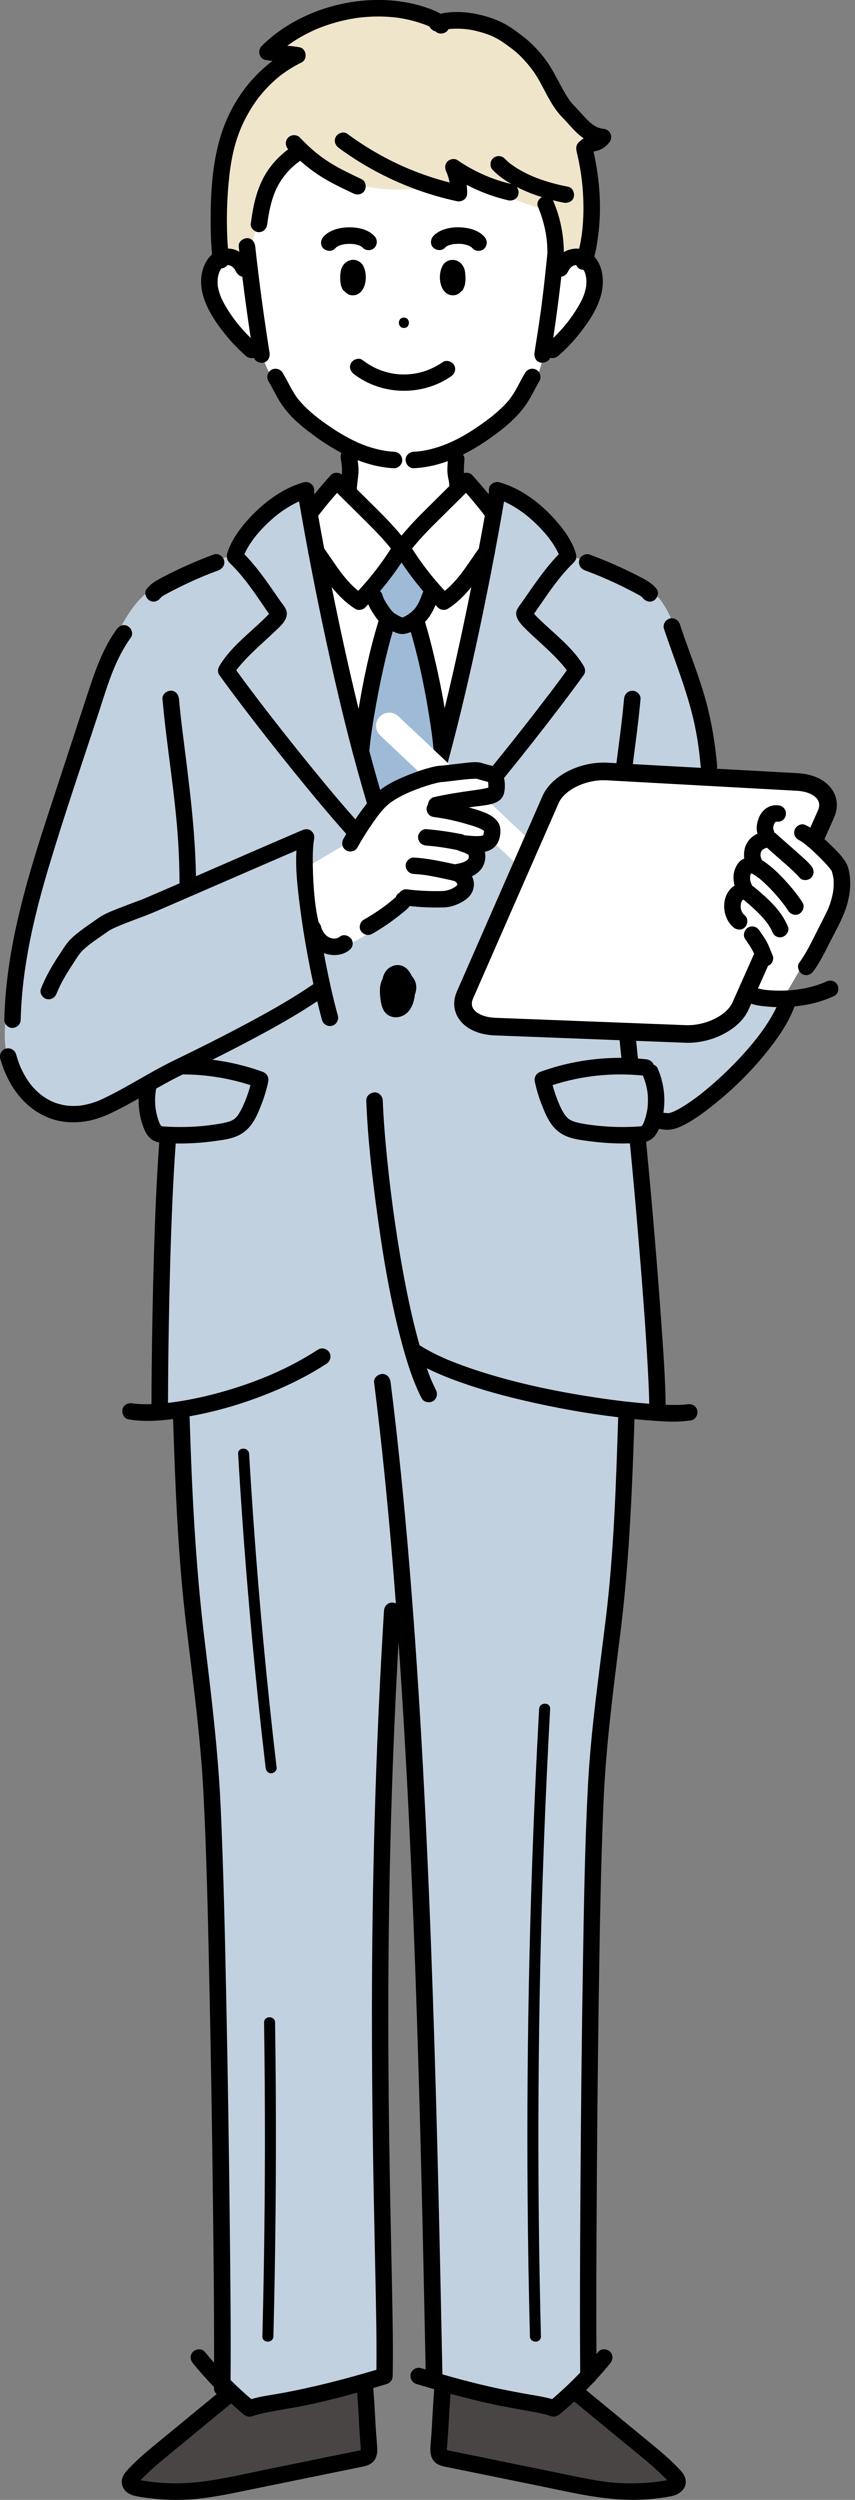
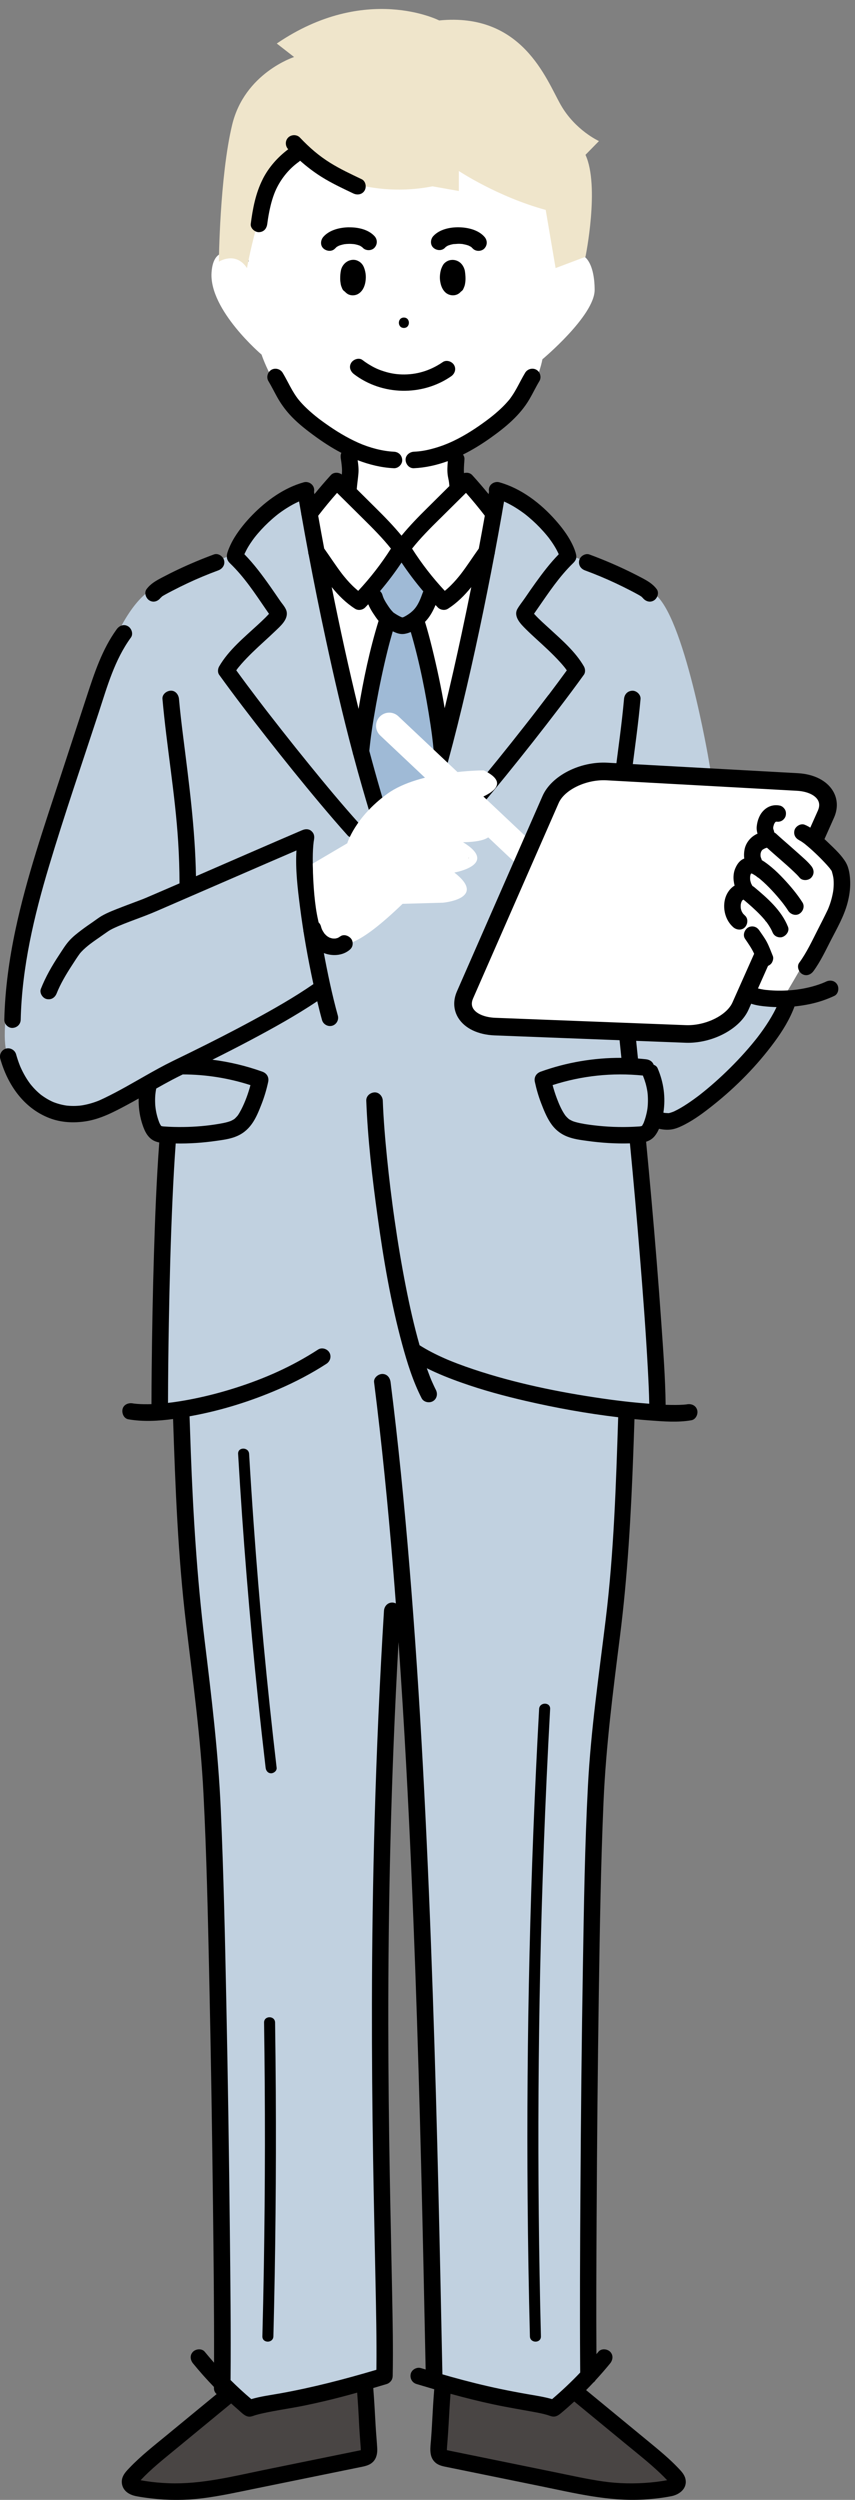
<svg xmlns="http://www.w3.org/2000/svg" width="156" height="456" viewBox="0 0 156 456" fill="none">
  <rect x="0" y="0" width="156" height="456" fill="#808080" stroke="none" />
  <g clip-path="url(#clip0_2149_46637)">
    <path d="M42.154 435.584C41.868 435.684 23.283 452.47 23.283 452.47L33.031 454.494L66.992 448.071L66.419 433.409L45.984 438.818L42.154 435.584Z" fill="#494544" />
    <path d="M105.23 435.584C105.516 435.684 124.101 452.47 124.101 452.47L114.353 454.494L80.393 448.071L80.965 433.409L101.4 438.818L105.23 435.584Z" fill="#494544" />
    <path d="M33.031 253.475C33.031 253.475 33.981 283.307 35.072 292.855C36.166 302.403 37.688 319.581 38.557 334.149C39.426 348.718 40.571 436.817 40.571 436.817C40.571 436.817 43.374 441.985 70.159 433.09C70.159 433.09 69.145 335.569 69.75 327.124C70.355 318.68 73.27 291.641 73.27 291.641C73.27 291.641 75.829 319.507 75.903 327.124C75.977 334.745 79.227 435.385 79.227 435.385C79.227 435.385 104.666 444.804 107.321 433.412C107.321 433.412 107.968 326.51 108.972 322.461C109.976 318.413 114.115 264.571 114.321 258.295C114.527 252.02 67.192 194.425 33.031 253.475Z" fill="#C1D1E0" />
    <path d="M61.432 87.719L56.463 93.396L66.297 138.746H80.229L90.105 93.396L84.773 87.719L73.921 98.732L61.432 87.719Z" fill="white" />
    <path d="M44.434 39.847L45.38 47.734C45.38 47.734 39.047 42.875 38.599 49.72C38.152 56.562 47.726 64.684 47.726 64.684C47.726 64.684 50.603 73.498 57.332 77.875L64.061 82.249L63.913 89.415L73.464 100.157L83.717 89.415L83.122 81.894C83.122 81.894 96.635 77.199 98.968 65.534C98.968 65.534 108.513 57.569 108.497 52.858C108.48 48.146 106.707 43.84 101.368 47.731V33.114C101.368 33.114 63.05 -6.594 44.43 39.843L44.434 39.847Z" fill="white" />
    <path d="M67.14 108.058L70.393 113.76L65.363 135.257C65.363 135.257 72.475 160.899 72.775 160.072C73.074 159.245 81.547 136.007 81.547 136.007L76.07 113.232L79.323 108.238L73.647 99.61L67.136 108.058H67.14Z" fill="#9FBAD6" />
    <path d="M55.57 89.1C55.57 89.1 47.342 93.145 43.068 100.836L28.039 107.359C28.039 107.359 24.586 108.528 20.889 116.702C17.191 124.876 -2.916 183.741 1.496 192.717C5.908 201.692 9.609 205.744 21.426 200.778L26.788 197.454C26.788 197.454 26.273 205.927 30.099 207.703L29.14 257.777C29.14 257.777 47.702 257.819 73.647 240.119L75.951 247.476C75.951 247.476 108.164 258.971 119.971 257.777L116.286 207.085L119.723 204.173C119.723 204.173 124.161 210.114 143.811 182.892L136.557 181.186L129.336 138.746C129.336 138.746 124.798 111.926 119.283 108.238C113.763 104.55 103.556 101.177 103.556 101.177C103.556 101.177 96.231 88.823 91.391 89.222C91.391 89.222 78.898 148.303 73.251 159.277C73.251 159.277 55.419 104.833 55.564 89.1H55.57Z" fill="#C1D1E0" />
    <path d="M101.998 142.916C101.621 143.657 83.922 182.605 83.922 182.605L87.462 187.175L127.067 188.607L134.337 185.56L151.084 148.841L148.249 142.916L108.051 140.895L102.004 142.916H101.998Z" fill="white" />
    <path d="M142.924 182.02C142.924 182.02 151.989 167.207 152.61 162.721C153.231 158.234 151.519 154.913 148.813 152.741C146.106 150.569 146.431 150.717 146.431 150.717C146.431 150.717 140.507 149.739 143.641 155.084C143.641 155.084 138.1 154.855 140.455 159.625C140.455 159.625 136.178 159.255 138.402 164.124C138.402 164.124 133.501 163.467 136.603 169.475L139.557 175.142L136.558 181.186L142.917 182.02H142.924Z" fill="white" />
    <path d="M80.125 3.727C80.125 3.727 66.718 -3.109 50.499 7.939L53.659 10.401C53.659 10.401 44.629 13.307 42.357 22.771C40.085 32.236 39.934 47.737 39.934 47.737C39.934 47.737 42.981 45.755 45.066 48.902C45.066 48.902 48.175 31.18 53.659 28.3C53.659 28.3 64.002 36.883 78.924 33.99L83.719 34.843V31.193C83.719 31.193 90.78 35.895 99.568 38.292L101.371 48.902L106.825 46.843C106.825 46.843 109.458 33.967 106.825 28.242L109.284 25.732C109.284 25.732 104.949 23.779 102.301 19.112C99.649 14.443 95.304 2.23 80.125 3.73V3.727Z" fill="#EFE5CB" />
-     <path d="M44.825 64.906C45.249 65.276 45.816 65.415 46.328 65.27C46.569 65.952 47.46 66.316 48.123 66.135C48.979 65.9 49.304 65.09 49.176 64.282C48.146 57.842 47.283 51.432 46.569 44.947C46.482 44.169 45.938 43.403 45.063 43.441C44.319 43.474 43.463 44.107 43.557 44.947C43.592 45.272 43.634 45.597 43.669 45.926C43.051 45.559 42.353 45.343 41.587 45.337C41.259 40.886 41.359 36.355 41.858 31.943C41.877 31.769 41.896 31.595 41.919 31.422C41.925 31.377 41.964 31.081 41.97 31.023C42.019 30.678 42.07 30.331 42.125 29.986C42.237 29.301 42.363 28.622 42.514 27.943C42.794 26.665 43.164 25.41 43.628 24.187C43.724 23.936 43.824 23.685 43.927 23.434C43.953 23.376 44.011 23.238 44.033 23.186C44.104 23.029 44.175 22.868 44.249 22.71C44.529 22.105 44.828 21.51 45.153 20.924C45.484 20.322 45.842 19.733 46.221 19.157C46.402 18.884 46.588 18.613 46.778 18.346C46.875 18.211 46.971 18.079 47.071 17.944C47.119 17.877 47.171 17.812 47.222 17.745C47.235 17.725 47.254 17.706 47.27 17.683C48.307 16.39 49.452 15.193 50.727 14.134C51.094 13.828 51.219 13.732 51.518 13.513C51.879 13.249 52.246 12.995 52.622 12.75C53.401 12.248 54.206 11.794 55.036 11.382C56.165 10.822 55.924 8.879 54.675 8.631C53.932 8.483 53.176 8.406 52.419 8.345C53.182 7.791 53.971 7.27 54.785 6.797C55.715 6.259 56.677 5.789 57.658 5.348C57.7 5.329 57.729 5.316 57.752 5.307C57.774 5.297 57.803 5.287 57.842 5.271C57.977 5.217 58.115 5.159 58.251 5.107C58.479 5.017 58.708 4.93 58.939 4.843C59.47 4.647 60.008 4.467 60.552 4.299C61.614 3.974 62.695 3.707 63.786 3.498C64.027 3.453 64.272 3.408 64.516 3.366C64.661 3.344 64.809 3.318 64.954 3.295C64.938 3.295 65.076 3.279 65.166 3.263C65.24 3.253 65.45 3.225 65.433 3.228C65.582 3.208 65.726 3.192 65.874 3.176C66.167 3.144 66.463 3.118 66.756 3.096C67.831 3.012 68.909 2.99 69.984 3.025C70.518 3.044 71.052 3.076 71.583 3.125C71.825 3.147 72.066 3.173 72.304 3.202C72.323 3.202 72.526 3.231 72.578 3.237C72.735 3.26 72.893 3.282 73.047 3.308C74.2 3.498 75.342 3.768 76.456 4.122C76.748 4.216 77.041 4.315 77.328 4.418C77.437 4.46 77.55 4.499 77.659 4.541C77.701 4.557 78.032 4.692 77.997 4.676C78.132 4.737 78.254 4.792 78.37 4.85C78.573 5.291 78.998 5.625 79.474 5.722C80.005 6.304 81.041 6.208 81.563 5.686C81.678 5.571 81.762 5.442 81.83 5.31C82.473 5.242 83.117 5.217 83.764 5.236C85.177 5.278 86.091 5.426 87.513 5.809C88.147 5.979 88.774 6.182 89.386 6.423C89.437 6.443 89.585 6.507 89.618 6.517C89.737 6.568 89.856 6.623 89.972 6.678C90.245 6.806 90.512 6.945 90.776 7.093C91.764 7.653 92.684 8.354 93.592 9.033C93.322 8.83 93.656 9.085 93.718 9.133C93.811 9.21 93.904 9.284 93.997 9.365C94.216 9.548 94.432 9.738 94.641 9.934C95.088 10.349 95.51 10.793 95.915 11.254C96.804 12.264 97.553 13.265 98.236 14.443C99.591 16.789 100.649 19.408 102.57 21.375C103.584 22.411 104.495 23.566 105.583 24.528C105.875 24.789 106.181 25.021 106.49 25.233C106.442 25.265 106.394 25.294 106.349 25.33C106.072 25.532 105.782 25.755 105.55 26.009C105.029 26.578 105.093 27.177 105.258 27.859C105.847 30.344 106.197 32.599 106.361 35.093C106.49 37.047 106.49 39.013 106.339 40.967C106.307 41.366 106.271 41.761 106.226 42.16C106.207 42.347 106.181 42.534 106.159 42.72C106.159 42.727 106.159 42.73 106.159 42.733C106.159 42.74 106.159 42.743 106.159 42.746C106.143 42.849 106.13 42.952 106.114 43.055C106.017 43.689 105.904 44.323 105.763 44.951C105.731 45.089 105.698 45.227 105.663 45.366C104.739 45.279 103.806 45.462 102.992 45.926C102.95 45.948 102.915 45.977 102.876 46C102.854 42.868 102.239 39.744 101.026 36.857C100.978 36.741 100.913 36.629 100.846 36.522C101.509 36.687 102.175 36.841 102.844 36.966C103.616 37.111 104.505 36.751 104.698 35.914C104.865 35.171 104.472 34.218 103.645 34.06C101.637 33.681 99.652 33.134 97.746 32.394C97.611 32.342 97.476 32.287 97.344 32.233C97.286 32.21 97.225 32.184 97.167 32.159C96.874 32.033 96.585 31.901 96.298 31.763C95.767 31.509 95.243 31.235 94.734 30.936C94.229 30.64 93.746 30.315 93.267 29.974C93.225 29.941 93.199 29.925 93.183 29.916C93.17 29.903 93.151 29.887 93.116 29.858C93.006 29.767 92.894 29.677 92.784 29.584C92.533 29.369 92.292 29.14 92.057 28.908C91.481 28.332 90.503 28.332 89.927 28.908C89.35 29.484 89.35 30.459 89.927 31.039C90.934 32.046 92.079 32.873 93.302 33.578C89.733 32.718 86.525 31.299 83.471 29.217C82.924 28.844 82.094 29.005 81.646 29.452C81.141 29.957 81.135 30.659 81.411 31.277C81.695 31.908 81.901 32.593 82.039 33.295C76.932 31.988 72.159 29.993 67.622 27.254C66.151 26.366 64.729 25.41 63.348 24.39C62.695 23.907 61.668 24.281 61.288 24.931C60.841 25.697 61.173 26.508 61.829 26.99C66.801 30.662 72.391 33.488 78.28 35.354C79.944 35.882 81.633 36.326 83.339 36.696C84.282 36.899 85.251 36.268 85.244 35.245C85.244 34.73 85.206 34.221 85.144 33.719C87.542 34.971 90.094 35.927 92.723 36.538C93.489 36.715 94.39 36.3 94.577 35.486C94.686 35 94.567 34.469 94.258 34.093C95.046 34.498 95.861 34.862 96.685 35.19C97.399 35.473 98.126 35.721 98.857 35.953C98.297 36.294 97.853 36.999 98.129 37.652C98.715 39.039 99.166 40.481 99.468 41.955C99.755 43.358 99.877 44.638 99.877 46.202C99.565 49.269 99.246 52.333 98.85 55.39C98.828 55.551 98.808 55.715 98.786 55.876C98.779 55.915 98.757 56.105 98.747 56.179C98.706 56.481 98.664 56.784 98.622 57.086C98.519 57.82 98.413 58.557 98.303 59.291C98.055 60.954 97.795 62.612 97.528 64.272C97.402 65.048 97.727 65.929 98.58 66.126C99.243 66.277 100.131 65.958 100.376 65.263C100.887 65.411 101.454 65.27 101.879 64.896C103.288 63.664 104.585 62.306 105.744 60.832C106.944 59.303 108.093 57.688 108.904 55.915C109.773 54.016 110.217 52.024 109.879 49.945C109.695 48.819 109.206 47.66 108.437 46.788C108.707 45.823 108.875 44.815 109.02 43.85C109.506 40.622 109.592 37.356 109.303 34.105C109.11 31.936 108.765 29.78 108.296 27.653C108.511 27.595 108.727 27.547 108.946 27.495C109.824 27.286 110.532 26.73 111.111 26.057C111.993 25.03 111.375 23.598 110.046 23.486C110.043 23.486 109.998 23.483 109.956 23.479C109.898 23.47 109.805 23.457 109.782 23.45C109.644 23.421 109.506 23.389 109.37 23.351C109.245 23.315 109.119 23.27 108.997 23.222C108.971 23.206 108.781 23.119 108.727 23.09C108.495 22.964 108.276 22.823 108.064 22.672C108.038 22.649 107.919 22.559 107.874 22.523C107.736 22.404 107.597 22.282 107.465 22.157C106.506 21.252 105.679 20.219 104.756 19.28C104.55 19.07 104.357 18.858 104.17 18.63C104.134 18.588 104.102 18.546 104.07 18.504C104.057 18.485 104.041 18.462 104.022 18.433C103.925 18.295 103.826 18.16 103.732 18.018C103.352 17.455 103.008 16.869 102.68 16.277C102.011 15.077 101.402 13.841 100.701 12.657C99.372 10.414 97.586 8.332 95.526 6.729C94.548 5.97 93.537 5.2 92.469 4.573C91.336 3.907 90.084 3.411 88.829 3.035C86.158 2.237 83.127 1.886 80.359 2.507C79.632 2.053 78.805 1.741 78.007 1.458C76.977 1.091 75.921 0.801 74.85 0.579C72.536 0.103 70.154 -0.087 67.796 0.013C63.01 0.216 58.26 1.493 54.038 3.759C51.734 4.994 49.584 6.562 47.731 8.406C46.971 9.162 47.261 10.697 48.394 10.922C48.831 11.009 49.275 11.07 49.719 11.119C46.025 13.896 43.135 17.68 41.31 21.951C38.971 27.434 38.479 33.501 38.434 39.406C38.414 41.739 38.479 44.085 38.681 46.415C37.854 47.142 37.272 48.166 36.966 49.298C35.901 53.224 38.121 57.083 40.409 60.108C41.729 61.849 43.19 63.458 44.834 64.896L44.825 64.906ZM104.633 48.458C104.698 48.433 104.788 48.368 104.633 48.458V48.458ZM106.979 51.84C106.973 51.924 106.966 52.005 106.96 52.088C106.96 52.127 106.957 52.15 106.954 52.162C106.954 52.169 106.954 52.172 106.954 52.182C106.899 52.552 106.809 52.915 106.706 53.276C106.48 54.045 106.242 54.569 105.859 55.278C105.161 56.574 104.241 57.926 103.388 58.985C102.632 59.928 101.811 60.816 100.945 61.656C101.499 57.932 101.991 54.206 102.416 50.466C103.011 50.402 103.462 49.987 103.71 49.382C103.629 49.578 103.793 49.25 103.826 49.199C103.867 49.128 103.912 49.06 103.961 48.996C103.97 48.986 103.977 48.98 103.996 48.957C104.099 48.848 104.205 48.738 104.321 48.642C104.456 48.529 104.34 48.632 104.318 48.648C104.402 48.593 104.488 48.545 104.575 48.494C104.598 48.481 104.617 48.471 104.633 48.462C104.704 48.436 104.775 48.416 104.846 48.397C104.904 48.381 104.965 48.368 105.023 48.355C105.029 48.355 105.032 48.355 105.042 48.355C105.058 48.355 105.097 48.355 105.139 48.355C105.254 48.626 105.451 48.867 105.737 49.034C105.953 49.16 106.213 49.221 106.474 49.224C106.542 49.35 106.625 49.504 106.632 49.52C106.892 50.099 106.986 50.737 106.992 51.345C106.992 51.512 106.992 51.676 106.979 51.844V51.84ZM108.292 27.656C108.366 27.624 108.37 27.611 108.292 27.656V27.656ZM39.875 52.848C39.833 52.681 39.798 52.513 39.769 52.346C39.718 52.063 39.74 52.214 39.721 51.924C39.695 51.564 39.702 51.207 39.724 50.846C39.724 50.853 39.734 50.769 39.737 50.717C39.743 50.669 39.756 50.586 39.756 50.592C39.792 50.402 39.833 50.215 39.888 50.032C40.001 49.633 40.039 49.546 40.203 49.256C40.255 49.163 40.31 49.073 40.368 48.983C40.796 48.938 41.24 48.706 41.517 48.352C41.568 48.352 41.62 48.352 41.671 48.355C41.636 48.362 41.932 48.416 41.999 48.439C42.015 48.445 42.025 48.445 42.035 48.449C42.041 48.452 42.044 48.455 42.057 48.462C42.147 48.507 42.231 48.561 42.318 48.61C42.343 48.626 42.36 48.632 42.369 48.639C42.43 48.687 42.488 48.742 42.543 48.793C42.598 48.844 42.649 48.902 42.701 48.957C42.736 48.996 42.739 48.992 42.736 48.983C42.743 48.996 42.759 49.022 42.791 49.07C42.833 49.134 42.871 49.199 42.91 49.263C42.929 49.298 43.074 49.591 42.987 49.382C43.216 49.935 43.653 50.37 44.207 50.466C44.667 54.203 45.185 57.932 45.748 61.656C43.946 59.908 42.411 58 41.143 55.821C40.783 55.2 40.429 54.524 40.216 53.945C40.084 53.585 39.969 53.218 39.878 52.848H39.875Z" fill="black" />
    <path d="M65.414 53.575C66.386 52.964 66.724 51.721 66.746 50.637C66.756 50.157 66.689 49.656 66.55 49.199C66.47 48.935 66.373 48.658 66.231 48.423C65.958 47.972 65.575 47.67 65.083 47.493C64.51 47.287 63.812 47.409 63.303 47.731C62.743 48.082 62.344 48.664 62.206 49.311C62.099 49.813 62.067 50.354 62.071 50.865C62.071 51.178 62.112 51.487 62.161 51.795C62.212 52.124 62.341 52.41 62.473 52.716C62.55 52.896 62.724 53.063 62.917 53.192C63.036 53.324 63.168 53.446 63.322 53.556C63.931 53.984 64.796 53.965 65.414 53.575Z" fill="black" />
    <path d="M85.509 44.803C85.618 44.857 85.728 44.909 85.834 44.97C85.876 44.996 85.918 45.025 85.963 45.05C85.959 45.044 85.953 45.034 85.953 45.028C85.953 45.034 85.966 45.047 85.972 45.057C85.988 45.07 86.008 45.079 86.027 45.092C86.198 45.208 86.091 45.173 86.014 45.108C86.091 45.185 86.217 45.282 86.252 45.321C86.777 45.913 87.855 45.897 88.383 45.321C88.962 44.69 88.942 43.821 88.383 43.19C87.256 41.919 85.348 41.485 83.719 41.459C82.107 41.433 80.209 41.823 79.066 43.055C78.532 43.634 78.451 44.619 79.066 45.185C79.649 45.72 80.624 45.803 81.197 45.185C81.229 45.153 81.261 45.121 81.293 45.089C81.277 45.095 81.264 45.099 81.245 45.102C81.264 45.099 81.283 45.086 81.303 45.076C81.316 45.063 81.325 45.054 81.338 45.041C81.415 44.96 81.444 44.964 81.431 44.992C81.483 44.951 81.534 44.909 81.576 44.886C81.631 44.857 81.686 44.828 81.74 44.799C81.715 44.809 81.686 44.819 81.66 44.825C81.689 44.819 81.715 44.806 81.744 44.796C81.921 44.709 81.853 44.754 81.75 44.796C81.872 44.758 81.991 44.706 82.114 44.671C82.262 44.629 82.41 44.59 82.558 44.561C82.622 44.548 82.686 44.535 82.751 44.523C82.754 44.523 82.76 44.523 82.764 44.523C82.986 44.484 82.905 44.516 82.773 44.523C83.085 44.523 83.404 44.468 83.716 44.471C83.88 44.471 84.041 44.481 84.205 44.494C84.251 44.497 84.302 44.507 84.357 44.513C84.267 44.5 84.199 44.477 84.376 44.51C84.389 44.51 84.402 44.516 84.415 44.519C84.434 44.519 84.453 44.526 84.469 44.523C84.46 44.523 84.447 44.523 84.431 44.523C84.733 44.577 85.032 44.642 85.325 44.738C85.386 44.758 85.448 44.783 85.512 44.803H85.509Z" fill="black" />
    <path d="M81.283 45.089C81.36 45.063 81.409 45.018 81.422 44.996C81.376 45.028 81.335 45.057 81.293 45.079C81.29 45.083 81.286 45.086 81.283 45.089Z" fill="black" />
    <path d="M84.35 44.513C84.375 44.516 84.401 44.519 84.427 44.519C84.42 44.519 84.414 44.519 84.407 44.516C84.388 44.516 84.369 44.516 84.35 44.513Z" fill="black" />
    <path d="M85.969 45.054C85.969 45.054 85.962 45.05 85.959 45.047C85.969 45.066 85.985 45.086 86.007 45.102C85.988 45.083 85.978 45.066 85.969 45.05V45.054Z" fill="black" />
-     <path d="M61.414 45.06C61.414 45.06 61.42 45.053 61.424 45.05C61.424 45.05 61.424 45.05 61.42 45.05C61.42 45.05 61.42 45.053 61.414 45.057V45.06Z" fill="black" />
    <path d="M62.943 44.523C63.194 44.535 63.169 44.51 63.075 44.51C63.037 44.516 63.001 44.516 62.963 44.519C62.956 44.519 62.95 44.519 62.943 44.523Z" fill="black" />
    <path d="M63.672 41.459C62.043 41.485 60.135 41.919 59.009 43.19C58.487 43.779 58.384 44.748 59.009 45.321C59.581 45.845 60.579 45.951 61.139 45.321C61.181 45.272 61.361 45.137 61.416 45.063C61.345 45.137 61.139 45.243 61.364 45.092C61.384 45.079 61.403 45.07 61.419 45.057C61.425 45.047 61.435 45.037 61.435 45.031C61.435 45.037 61.429 45.047 61.422 45.053C61.454 45.034 61.487 45.012 61.519 44.992C61.631 44.925 61.747 44.867 61.866 44.809C61.931 44.786 61.995 44.761 62.059 44.741C62.349 44.648 62.645 44.577 62.941 44.526C62.931 44.526 62.925 44.526 62.915 44.526C62.931 44.526 62.944 44.526 62.96 44.526C62.96 44.526 62.964 44.526 62.967 44.526C63.005 44.519 63.041 44.519 63.07 44.519C63.105 44.513 63.144 44.506 63.176 44.506C63.34 44.493 63.501 44.487 63.665 44.484C63.974 44.477 64.28 44.503 64.589 44.529C64.656 44.542 64.721 44.551 64.788 44.564C64.953 44.596 65.113 44.638 65.274 44.683C65.393 44.719 65.509 44.761 65.625 44.803C65.677 44.828 65.728 44.854 65.779 44.883C65.857 44.925 65.989 45.047 66.088 45.092C66.124 45.127 66.156 45.16 66.191 45.195C66.729 45.774 67.784 45.778 68.322 45.195C68.891 44.574 68.895 43.683 68.322 43.065C67.179 41.832 65.281 41.443 63.668 41.468L63.672 41.459ZM66.056 45.044C66.056 45.044 66.076 45.063 66.088 45.076C65.995 45.015 65.899 44.88 66.056 45.044ZM66.105 45.086C66.105 45.086 66.137 45.102 66.15 45.102C66.137 45.102 66.121 45.092 66.105 45.086Z" fill="black" />
    <path d="M84.147 48.082C83.671 47.586 82.966 47.332 82.287 47.425C81.85 47.483 81.502 47.651 81.164 47.94C80.858 48.207 80.698 48.561 80.549 48.928C80.369 49.382 80.292 49.884 80.263 50.367C80.234 50.837 80.295 51.326 80.408 51.783C80.54 52.317 80.778 52.835 81.161 53.237C81.788 53.9 82.821 54.074 83.613 53.607C83.8 53.498 83.961 53.353 84.099 53.192C84.286 53.073 84.447 52.915 84.53 52.722C84.646 52.458 84.765 52.201 84.823 51.918C84.884 51.615 84.923 51.3 84.933 50.991C84.942 50.634 84.923 50.267 84.884 49.913C84.852 49.646 84.826 49.363 84.739 49.105C84.608 48.719 84.43 48.384 84.144 48.088L84.147 48.082Z" fill="black" />
    <path d="M73.691 57.926C72.472 57.926 72.469 59.822 73.691 59.822C74.914 59.822 74.914 57.926 73.691 57.926Z" fill="black" />
    <path d="M67.9 66.821C67.279 66.48 66.687 66.09 66.124 65.662C65.477 65.17 64.437 65.563 64.064 66.203C63.61 66.978 63.955 67.77 64.605 68.263C69.715 72.156 77.03 72.288 82.308 68.645C82.977 68.185 83.279 67.326 82.848 66.586C82.462 65.923 81.461 65.582 80.789 66.045C78.526 67.606 75.997 68.382 73.31 68.301C72.019 68.263 70.874 68.037 69.554 67.571C68.965 67.362 68.521 67.162 67.9 66.824V66.821Z" fill="black" />
    <path d="M81.914 87.906C81.917 87.935 81.924 87.98 81.933 88.038C81.933 88.015 81.927 87.99 81.924 87.964C81.924 87.945 81.917 87.925 81.914 87.906Z" fill="black" />
    <path d="M31.719 255.775C31.751 255.772 31.761 255.769 31.719 255.775V255.775Z" fill="black" />
    <path d="M115.364 125.995C114.489 126.034 113.932 126.658 113.858 127.502C113.459 131.981 112.815 136.435 112.252 140.895C112.152 141.681 113.015 142.434 113.758 142.401C114.659 142.36 115.158 141.735 115.264 140.895C115.827 136.435 116.471 131.981 116.87 127.502C116.941 126.713 116.127 125.96 115.364 125.995Z" fill="black" />
    <path d="M100.091 126.742C99.36 127.708 98.623 128.67 97.886 129.629C97.645 129.941 97.722 129.844 97.478 130.157C97.275 130.417 97.072 130.678 96.873 130.939C96.477 131.447 96.084 131.952 95.685 132.457C92.489 136.535 89.239 140.567 85.908 144.532C84.29 146.459 82.648 148.371 80.965 150.247C80.421 150.852 80.37 151.779 80.965 152.378C81.519 152.931 82.549 152.986 83.096 152.378C86.282 148.831 89.326 145.159 92.332 141.462C95.65 137.378 98.903 133.243 102.092 129.056C103.598 127.08 105.085 125.091 106.536 123.073C106.845 122.645 106.787 121.986 106.536 121.555C105.005 118.906 102.569 116.792 100.338 114.745C99.392 113.876 98.414 113.023 97.542 112.074C97.507 112.035 97.471 111.994 97.436 111.955C99.469 109.055 101.265 106.236 103.602 103.71C103.894 103.395 104.194 103.086 104.503 102.786C104.857 102.442 105.182 102.053 105.156 101.519C105.146 101.274 105.085 101.029 105.018 100.791C104.824 100.135 104.538 99.498 104.223 98.896C103.47 97.457 102.459 96.138 101.391 94.925C98.671 91.835 95.103 89.084 91.09 87.97C90.33 87.761 89.416 88.231 89.236 89.023C89.184 89.248 89.188 89.473 89.226 89.689C89.201 89.837 89.171 89.988 89.149 90.136C88.18 88.952 87.186 87.79 86.156 86.66C85.776 86.245 85.184 86.149 84.666 86.3C84.66 86.265 84.653 86.233 84.65 86.197C84.65 86.184 84.647 86.171 84.647 86.159C84.637 86.001 84.637 85.84 84.637 85.679C84.647 85.045 84.698 84.408 84.743 83.777C84.766 83.471 84.656 83.169 84.473 82.918C86.224 82.049 87.897 81.013 89.477 79.89C92.235 77.93 94.884 75.754 96.609 72.797C97.239 71.719 97.77 70.583 98.417 69.514C98.835 68.819 98.572 67.86 97.876 67.455C97.165 67.04 96.239 67.297 95.817 67.996C95.257 68.925 94.781 69.901 94.253 70.85C94.002 71.304 93.735 71.751 93.442 72.182C93.365 72.298 93.284 72.411 93.204 72.523C93.184 72.549 93.152 72.597 93.117 72.649C92.943 72.897 92.728 73.128 92.528 73.357C92.026 73.927 91.482 74.457 90.916 74.963C90.172 75.629 89.464 76.189 88.795 76.684C86.89 78.097 84.901 79.397 82.758 80.421C81.619 80.965 80.441 81.418 79.154 81.779C77.837 82.149 76.788 82.339 75.507 82.397C74.722 82.432 73.963 83.063 74.001 83.903C74.037 84.688 74.664 85.447 75.507 85.409C77.647 85.309 79.72 84.836 81.706 84.112C81.635 85.035 81.564 85.962 81.722 86.883C81.767 87.15 81.831 87.417 81.879 87.684C81.892 87.761 81.905 87.835 81.915 87.912C81.895 87.784 81.908 87.871 81.924 87.97V87.977C81.934 88.035 81.941 88.093 81.95 88.147C81.944 88.106 81.941 88.076 81.934 88.044C81.934 88.054 81.934 88.067 81.937 88.076C81.96 88.27 81.976 88.463 81.995 88.659C80.656 89.988 79.321 91.32 77.979 92.646C76.335 94.268 74.722 95.925 73.258 97.712C71.794 95.925 70.181 94.271 68.537 92.646C67.385 91.507 66.239 90.365 65.09 89.222C65.171 88.244 65.325 87.275 65.403 86.3C65.464 85.518 65.374 84.726 65.254 83.941C67.379 84.755 69.589 85.306 71.881 85.409C72.669 85.444 73.422 84.691 73.387 83.903C73.348 83.056 72.724 82.435 71.881 82.397C69.786 82.3 67.395 81.66 65.438 80.791C63.253 79.822 61.229 78.577 59.288 77.19C58.368 76.533 57.824 76.124 56.962 75.388C56.347 74.863 55.755 74.316 55.201 73.727C54.986 73.499 54.78 73.267 54.58 73.025C54.5 72.929 54.419 72.829 54.339 72.729C54.29 72.659 54.236 72.591 54.188 72.523C53.875 72.092 53.592 71.642 53.325 71.181C52.72 70.132 52.202 69.035 51.574 67.999C51.156 67.304 50.223 67.043 49.515 67.458C48.82 67.867 48.553 68.819 48.974 69.518C49.547 70.47 50.033 71.468 50.574 72.436C51.198 73.556 51.941 74.602 52.797 75.558C54.062 76.968 55.555 78.162 57.074 79.285C58.731 80.514 60.453 81.653 62.281 82.603C62.136 82.937 62.123 83.262 62.181 83.639C62.21 83.841 62.242 84.047 62.271 84.25C62.271 84.263 62.278 84.292 62.281 84.327C62.287 84.373 62.294 84.434 62.297 84.459C62.329 84.723 62.361 84.987 62.381 85.254C62.41 85.618 62.416 85.981 62.384 86.345C62.378 86.416 62.368 86.49 62.361 86.561C61.782 86.117 60.878 86.097 60.363 86.664C59.33 87.796 58.336 88.958 57.367 90.142C57.344 90.001 57.319 89.856 57.293 89.715C57.341 89.493 57.341 89.257 57.28 89.029C57.065 88.244 56.215 87.758 55.426 87.977C51.832 88.974 48.633 91.291 46.052 93.93C44.839 95.169 43.716 96.537 42.802 98.011C42.406 98.651 42.068 99.317 41.782 100.012C41.675 100.27 41.576 100.531 41.495 100.798C41.273 101.551 41.376 102.181 41.959 102.741C44.594 105.284 46.445 108.129 48.533 111.173C48.707 111.427 48.884 111.681 49.061 111.936C49.067 111.945 49.074 111.955 49.084 111.965C49.048 112.003 49.013 112.045 48.977 112.084C48.8 112.273 48.62 112.46 48.437 112.644C47.977 113.101 47.497 113.545 47.021 113.986C44.527 116.286 41.708 118.591 39.986 121.564C39.735 121.995 39.677 122.658 39.986 123.083C42.77 126.948 45.676 130.726 48.611 134.475C51.822 138.575 55.089 142.63 58.435 146.617C60.07 148.564 61.724 150.495 63.423 152.387C63.967 152.992 65 152.941 65.554 152.387C66.156 151.785 66.098 150.865 65.554 150.257C62.403 146.749 59.388 143.119 56.418 139.46C54.747 137.407 53.096 135.341 51.462 133.262C50.667 132.252 49.878 131.241 49.09 130.227C49.01 130.124 48.929 130.018 48.849 129.915C48.833 129.896 48.707 129.732 48.681 129.7C48.485 129.445 48.289 129.188 48.092 128.934C47.722 128.454 47.355 127.971 46.989 127.489C45.676 125.764 44.382 124.029 43.111 122.275C43.172 122.188 43.23 122.098 43.294 122.015C43.31 121.992 43.33 121.966 43.349 121.944C43.297 122.011 43.452 121.809 43.484 121.77C43.661 121.551 43.841 121.336 44.028 121.123C44.675 120.383 45.363 119.682 46.068 118.993C47.426 117.67 48.858 116.425 50.226 115.109C51.124 114.243 52.508 113.075 52.321 111.685C52.218 110.915 51.542 110.227 51.114 109.602C50.525 108.743 49.94 107.884 49.341 107.031C47.886 104.965 46.361 102.906 44.588 101.097C44.597 101.071 44.607 101.045 44.617 101.026C44.813 100.624 45.006 100.222 45.235 99.832C45.505 99.375 45.798 98.931 46.107 98.5C46.184 98.394 46.261 98.291 46.339 98.185C46.364 98.149 46.432 98.066 46.464 98.02C46.651 97.785 46.84 97.551 47.037 97.322C47.841 96.379 48.717 95.498 49.647 94.68C49.891 94.465 50.139 94.255 50.393 94.049C50.496 93.966 50.602 93.879 50.709 93.798C50.712 93.798 50.937 93.624 50.982 93.592C51.507 93.206 52.044 92.843 52.601 92.505C53.206 92.135 53.834 91.797 54.48 91.504C54.509 91.491 54.538 91.478 54.567 91.465C54.693 92.209 54.828 92.949 54.957 93.692C54.963 93.834 54.986 93.972 55.031 94.111C55.42 96.321 55.822 98.526 56.237 100.733C56.237 100.891 56.263 101.045 56.324 101.19C57.299 106.346 58.336 111.488 59.443 116.618C60.942 123.572 62.545 130.514 64.373 137.391C64.389 137.507 64.418 137.623 64.466 137.732C64.997 139.718 65.544 141.7 66.114 143.673C67.813 149.542 69.557 155.396 71.971 161.018C72.395 162.006 74.146 162.006 74.571 161.018C76.73 155.982 78.362 150.759 79.894 145.507C81.171 141.124 82.368 136.725 83.472 132.297C85.773 123.064 87.778 113.757 89.596 104.421C89.805 103.343 90.015 102.262 90.217 101.181C90.269 101.049 90.291 100.907 90.295 100.766C90.719 98.516 91.131 96.267 91.527 94.014C91.55 93.927 91.566 93.837 91.572 93.75C91.704 92.994 91.836 92.234 91.965 91.478C92.483 91.713 92.988 91.967 93.484 92.25C94.047 92.572 94.591 92.923 95.122 93.296C95.73 93.724 95.917 93.869 96.486 94.349C97.442 95.153 98.34 96.028 99.17 96.962C99.373 97.187 99.569 97.419 99.762 97.65C99.849 97.757 99.933 97.863 100.02 97.969C100.023 97.975 100.046 98.001 100.068 98.027C100.1 98.069 100.145 98.127 100.155 98.139C100.483 98.577 100.795 99.025 101.085 99.488C101.371 99.945 101.635 100.415 101.861 100.904C101.877 100.939 101.893 100.971 101.909 101.007C101.922 101.039 101.935 101.071 101.947 101.103C100.387 102.696 99.025 104.489 97.725 106.294C97.072 107.202 96.435 108.125 95.804 109.049C95.357 109.705 94.829 110.346 94.427 111.031C93.603 112.431 95.019 113.837 95.93 114.745C97.214 116.023 98.588 117.207 99.901 118.455C100.712 119.228 101.51 120.016 102.26 120.85C102.453 121.062 102.639 121.278 102.823 121.5C102.9 121.59 102.974 121.683 103.048 121.777C103.077 121.812 103.109 121.851 103.132 121.883C103.231 122.015 103.325 122.147 103.418 122.282C102.327 123.785 101.217 125.278 100.097 126.758L100.091 126.742ZM49.315 111.636C49.28 111.694 49.248 111.749 49.222 111.8C49.222 111.8 49.222 111.804 49.215 111.807C49.283 111.665 49.315 111.62 49.315 111.636ZM44.61 101.007C44.649 100.923 44.668 100.888 44.61 101.007V101.007ZM80.238 94.641C81.838 93.065 83.421 91.475 85.02 89.901C86.214 91.256 87.366 92.649 88.457 94.069C88.103 96.067 87.736 98.066 87.36 100.061C86.249 101.618 85.22 103.231 84.055 104.746C84.032 104.778 83.878 104.972 83.743 105.136C83.591 105.322 83.437 105.506 83.279 105.689C82.967 106.05 82.642 106.4 82.304 106.738C81.882 107.157 81.532 107.478 81.155 107.775C78.915 105.374 76.952 102.841 75.186 100.07C76.653 98.207 78.5 96.35 80.232 94.641H80.238ZM77.155 108.045C76.737 109.187 76.318 110.404 75.395 111.334C75.24 111.491 75.067 111.63 74.899 111.775C74.883 111.791 74.877 111.794 74.864 111.804C74.851 111.813 74.844 111.817 74.828 111.829C74.706 111.913 74.587 112.003 74.465 112.084C74.233 112.238 73.995 112.383 73.747 112.508C73.705 112.531 73.663 112.55 73.622 112.57C73.618 112.57 73.618 112.57 73.612 112.57C73.596 112.57 73.506 112.602 73.419 112.627C73.351 112.608 73.29 112.589 73.281 112.586C73.197 112.557 72.907 112.412 73.229 112.57C73.12 112.515 73.007 112.463 72.898 112.409C72.634 112.273 72.373 112.122 72.125 111.961C72.025 111.897 71.929 111.826 71.826 111.759C71.803 111.742 71.79 111.736 71.778 111.73C71.762 111.714 71.749 111.701 71.726 111.675C71.279 111.221 71.057 110.896 70.69 110.339C70.252 109.68 69.95 109.136 69.779 108.521C69.702 108.244 69.544 108.006 69.338 107.823C70.745 106.162 72.058 104.421 73.264 102.613C74.484 104.441 75.813 106.201 77.236 107.878C77.21 107.932 77.181 107.984 77.162 108.042L77.155 108.045ZM73.625 112.685C73.625 112.685 73.615 112.685 73.599 112.682C73.606 112.682 73.615 112.682 73.625 112.685ZM73.29 112.669C73.264 112.676 73.248 112.679 73.248 112.676C73.268 112.676 73.274 112.676 73.29 112.669ZM65.425 129.307C63.629 121.937 62.011 114.526 60.521 107.089C61.747 108.598 63.114 109.979 64.798 111.051C65.351 111.405 66.168 111.279 66.622 110.816C66.815 110.619 66.999 110.42 67.189 110.22C67.433 110.796 67.739 111.35 68.083 111.868C68.386 112.328 68.714 112.824 69.081 113.265C69.068 113.3 69.052 113.329 69.039 113.364C67.446 118.558 66.31 123.933 65.425 129.307ZM61.496 89.901C63.095 91.475 64.682 93.065 66.278 94.641C68.009 96.35 69.856 98.207 71.327 100.07C69.56 102.841 67.597 105.377 65.358 107.778C65.345 107.768 65.335 107.758 65.325 107.752C64.962 107.443 64.605 107.131 64.267 106.796C63.925 106.462 63.6 106.111 63.288 105.75C63.114 105.551 62.941 105.345 62.773 105.139C62.645 104.981 62.48 104.772 62.461 104.75C61.293 103.231 60.26 101.612 59.15 100.054C58.773 98.066 58.41 96.07 58.056 94.078C59.147 92.659 60.302 91.262 61.496 89.908V89.901ZM73.258 156.23C71.803 152.368 70.609 148.374 69.457 144.416C68.737 141.941 68.045 139.46 67.382 136.969C67.44 136.371 67.504 135.772 67.578 135.177C67.6 135.003 67.62 134.829 67.642 134.652C67.649 134.61 67.681 134.372 67.687 134.301C67.736 133.96 67.781 133.616 67.832 133.275C68.067 131.663 68.338 130.057 68.627 128.457C69.216 125.217 69.892 121.989 70.68 118.793C70.98 117.574 71.308 116.364 71.659 115.157C72.251 115.443 72.882 115.691 73.548 115.649C74.017 115.62 74.49 115.479 74.948 115.282C76.566 120.808 77.692 126.514 78.549 132.197C78.61 132.606 78.671 133.014 78.726 133.423C78.738 133.516 78.751 133.613 78.764 133.706C78.767 133.732 78.771 133.745 78.771 133.751C78.771 133.764 78.771 133.774 78.777 133.793C78.8 133.976 78.825 134.157 78.848 134.34C78.944 135.109 79.031 135.875 79.102 136.647C79.112 136.747 79.128 136.844 79.154 136.94C78.655 138.81 78.14 140.677 77.602 142.537C76.277 147.126 74.938 151.763 73.255 156.236L73.258 156.23ZM81.133 129.185C80.508 125.423 79.704 121.686 78.793 118.005C78.413 116.47 78.005 114.945 77.544 113.435C78.404 112.573 78.989 111.488 79.466 110.362C79.607 110.513 79.749 110.664 79.894 110.812C80.344 111.273 81.165 111.401 81.718 111.047C83.398 109.976 84.763 108.602 85.989 107.092C85.41 109.969 84.817 112.846 84.2 115.717C83.231 120.216 82.22 124.711 81.133 129.185ZM97.313 111.817C97.313 111.817 97.31 111.81 97.307 111.81C97.291 111.768 97.262 111.717 97.223 111.662C97.255 111.691 97.291 111.746 97.313 111.817ZM97.082 112.447C97.014 112.553 97.033 112.582 97.082 112.447V112.447Z" fill="black" />
-     <path d="M73.28 176.147C72.314 175.822 71.204 176.217 70.551 176.97C70.148 177.431 69.917 177.978 69.807 178.557C69.173 179.651 69.27 181.241 69.447 182.444C69.576 183.317 69.794 184.237 70.454 184.871C71.3 185.685 72.568 185.74 73.585 185.231C74.918 184.562 75.545 182.924 75.69 181.453C75.838 181.074 75.928 180.678 75.951 180.295C75.996 179.445 75.687 178.634 75.127 178.029C74.744 177.196 74.206 176.459 73.283 176.147H73.28Z" fill="black" />
    <path d="M27.281 109.538C28.047 109.985 28.858 109.654 29.34 108.997C29.218 109.162 29.64 108.74 29.482 108.862C29.653 108.73 29.846 108.621 30.032 108.515C30.483 108.257 30.946 108.016 31.41 107.778C32.337 107.295 33.276 106.828 34.222 106.384C36.073 105.515 37.907 104.753 39.828 104.042C40.591 103.758 41.109 103.021 40.881 102.188C40.678 101.454 39.796 100.852 39.027 101.136C36.823 101.95 34.654 102.857 32.53 103.861C31.526 104.334 30.534 104.833 29.553 105.351C28.472 105.921 27.477 106.471 26.737 107.475C26.254 108.129 26.628 109.155 27.278 109.535L27.281 109.538Z" fill="black" />
    <path d="M105.683 102.191C105.49 103.044 105.944 103.752 106.735 104.045C108.657 104.756 110.491 105.519 112.341 106.388C113.258 106.819 114.169 107.269 115.07 107.736C115.537 107.977 116.003 108.222 116.46 108.479C116.65 108.586 116.84 108.692 117.017 108.82C117.033 108.83 117.04 108.837 117.049 108.843C117.059 108.853 117.072 108.866 117.091 108.885C117.117 108.907 117.329 109.139 117.226 109.001C117.709 109.654 118.533 109.982 119.286 109.541C119.93 109.165 120.313 108.138 119.827 107.482C119.106 106.503 118.15 105.96 117.098 105.403C116.09 104.869 115.067 104.357 114.037 103.868C111.913 102.864 109.744 101.956 107.54 101.142C106.8 100.869 105.857 101.448 105.686 102.194L105.683 102.191Z" fill="black" />
    <path d="M47.873 426.165C47.841 427.459 49.849 427.455 49.882 426.165C50.071 418.728 50.203 411.291 50.274 403.854C50.348 396.417 50.361 388.976 50.319 381.539C50.294 377.336 50.252 373.134 50.191 368.931C50.171 367.64 48.163 367.637 48.182 368.931C48.292 376.368 48.343 383.808 48.337 391.245C48.33 398.682 48.263 406.122 48.141 413.559C48.07 417.762 47.983 421.965 47.873 426.165Z" fill="black" />
    <path d="M99.219 336.788C99.531 328.431 99.917 320.08 100.374 311.729C100.445 310.438 98.437 310.442 98.366 311.729C97.549 326.606 96.963 341.496 96.615 356.39C96.265 371.283 96.149 386.186 96.268 401.083C96.332 409.444 96.474 417.804 96.686 426.165C96.719 427.455 98.727 427.459 98.694 426.165C98.315 411.271 98.17 396.372 98.257 381.472C98.344 366.572 98.665 351.675 99.222 336.788H99.219Z" fill="black" />
    <path d="M48.115 300.131C47.416 292.713 46.802 285.286 46.274 277.852C45.975 273.639 45.701 269.42 45.453 265.205C45.379 263.921 43.371 263.911 43.445 265.205C43.883 272.677 44.401 280.143 45.009 287.603C45.611 295.03 46.3 302.451 47.072 309.862C47.51 314.065 47.977 318.265 48.466 322.458C48.53 322.995 48.881 323.462 49.47 323.462C49.962 323.462 50.538 322.999 50.474 322.458C49.602 315.024 48.816 307.581 48.115 300.128V300.131Z" fill="black" />
    <path d="M26.395 163.882C26.395 163.882 26.407 163.876 26.417 163.873C26.572 163.811 26.453 163.795 26.395 163.882Z" fill="black" />
    <path d="M2.282 187.5C3.109 187.461 3.759 186.844 3.778 186.004C4 176.456 6.202 167.133 8.947 157.984C11.762 148.583 14.958 139.293 18.012 129.97C19.579 125.181 20.905 120.383 23.888 116.283C24.365 115.63 24.001 114.613 23.351 114.233C22.595 113.789 21.777 114.114 21.301 114.771C18.633 118.439 17.204 122.819 15.808 127.086C14.234 131.894 12.66 136.702 11.084 141.51C8.049 150.775 4.856 160.03 2.826 169.578C1.677 174.978 0.914 180.481 0.786 186.004C0.766 186.789 1.487 187.539 2.282 187.5Z" fill="black" />
    <path d="M47.934 32.69C46.644 35.245 46.116 38.028 45.752 40.844C45.65 41.629 46.518 42.383 47.259 42.35C48.163 42.309 48.655 41.684 48.765 40.844C49.038 38.733 49.547 36.168 50.535 34.212C51.49 32.319 52.874 30.698 54.493 29.542C54.589 29.475 54.673 29.397 54.754 29.314C55.964 30.389 57.248 31.373 58.618 32.236C60.482 33.41 62.483 34.34 64.469 35.29C65.203 35.641 66.094 35.492 66.529 34.749C66.912 34.093 66.725 33.04 65.988 32.69C64.047 31.763 62.091 30.852 60.26 29.713C58.165 28.409 56.485 26.948 54.715 25.088C54.155 24.499 53.151 24.525 52.584 25.088C51.996 25.677 52.021 26.627 52.584 27.219L52.591 27.225C50.657 28.68 49.025 30.52 47.928 32.69H47.934Z" fill="black" />
-     <path d="M126.942 133.185C127.373 135.447 127.628 137.401 127.834 139.698C127.904 140.48 128.474 141.243 129.34 141.204C130.096 141.169 130.923 140.538 130.846 139.698C130.498 135.837 129.9 131.997 128.902 128.251C128.091 125.201 127.019 122.234 125.941 119.27C125.291 117.48 124.648 115.688 124.046 113.879C123.788 113.107 123.006 112.605 122.192 112.827C121.439 113.033 120.882 113.905 121.14 114.681C123.187 120.827 125.719 126.794 126.939 133.185H126.942Z" fill="black" />
    <path d="M146.785 153.89C146.604 153.758 146.698 153.826 146.785 153.89V153.89Z" fill="black" />
    <path d="M154.347 157.35C153.578 156.027 152.333 154.881 151.245 153.829C150.54 153.147 149.816 152.487 149.054 151.872C148.342 151.3 147.654 150.765 146.801 150.431C146.067 150.141 145.115 150.749 144.947 151.483C144.751 152.352 145.214 153.024 146 153.337C145.443 153.115 145.858 153.282 145.993 153.359C146.096 153.417 146.196 153.481 146.296 153.546C146.408 153.62 146.521 153.7 146.63 153.781C146.704 153.832 146.775 153.89 146.846 153.942C146.82 153.922 146.801 153.909 146.782 153.893C146.804 153.913 146.827 153.929 146.843 153.942C147.477 154.453 148.088 154.994 148.684 155.554C149.301 156.133 149.903 156.732 150.479 157.35C150.73 157.617 150.978 157.89 151.216 158.17C151.297 158.264 151.374 158.36 151.451 158.453C151.451 158.447 151.448 158.447 151.445 158.441C151.445 158.45 151.461 158.463 151.467 158.473C151.477 158.482 151.483 158.492 151.493 158.502C151.516 158.527 151.528 158.55 151.541 158.572C151.551 158.585 151.564 158.598 151.57 158.608C151.638 158.701 151.692 158.801 151.757 158.897C151.924 159.48 152.056 159.976 152.088 160.413C152.133 161.009 152.121 161.61 152.063 162.206C152.066 162.174 152.037 162.412 152.027 162.495C152.011 162.595 151.982 162.782 151.985 162.753C151.931 163.055 151.869 163.358 151.795 163.657C151.673 164.162 151.522 164.661 151.345 165.15C151.287 165.314 151.223 165.475 151.158 165.636C151.136 165.691 151.107 165.768 151.094 165.794C151.052 165.887 151.007 165.981 150.965 166.074C150.402 167.252 149.803 168.417 149.211 169.578C148.175 171.612 147.177 173.768 145.823 175.616C145.343 176.272 145.713 177.295 146.363 177.675C147.126 178.122 147.94 177.794 148.423 177.135C149.675 175.429 150.605 173.447 151.567 171.57C152.7 169.369 153.984 167.152 154.624 164.742C154.956 163.499 155.155 162.186 155.123 160.899C155.094 159.741 154.933 158.37 154.341 157.346L154.347 157.35Z" fill="black" />
    <path d="M151.457 158.45C151.531 158.663 151.599 158.666 151.544 158.569C151.518 158.537 151.492 158.505 151.473 158.47C151.467 158.463 151.463 158.457 151.457 158.45Z" fill="black" />
    <path d="M150.721 179.056C150.232 179.284 149.578 179.538 148.845 179.764C148.12 179.986 147.387 180.166 146.643 180.308C146.27 180.378 145.897 180.439 145.52 180.494C145.446 180.504 145.163 180.539 145.124 180.542C144.98 180.559 144.832 180.575 144.687 180.587C143.959 180.655 143.226 180.694 142.495 180.7C141.848 180.707 141.198 180.687 140.555 180.642C140.262 180.62 139.969 180.594 139.679 180.562C139.634 180.555 139.589 180.552 139.547 180.546C139.544 180.546 139.544 180.546 139.541 180.546C139.422 180.526 139.303 180.51 139.184 180.488C138.749 180.414 138.315 180.32 137.893 180.182C137.829 180.159 137.765 180.137 137.7 180.114C137.552 180.018 137.221 179.78 137.575 180.073C137.568 180.073 137.562 180.073 137.559 180.069C136.934 179.603 136.094 179.526 135.499 180.118C134.968 180.649 134.865 181.73 135.499 182.248C136.847 183.349 138.823 183.522 140.494 183.648C140.889 183.677 141.285 183.693 141.684 183.703C141.52 184.053 141.346 184.401 141.163 184.742C140.603 185.778 139.969 186.776 139.293 187.741C138.942 188.243 138.579 188.736 138.205 189.222C138.164 189.273 138.125 189.325 138.083 189.376C137.993 189.492 137.9 189.608 137.806 189.724C137.594 189.991 137.375 190.255 137.16 190.515C136.326 191.513 135.457 192.482 134.563 193.425C132.809 195.265 130.955 197.013 129.002 198.641C128.561 199.008 128.11 199.368 127.66 199.722C127.644 199.735 127.637 199.742 127.628 199.748C127.611 199.761 127.599 199.771 127.573 199.79C127.473 199.867 127.37 199.944 127.27 200.018C127.045 200.186 126.82 200.353 126.591 200.517C125.832 201.064 125.053 201.589 124.245 202.062C123.869 202.281 123.486 202.49 123.093 202.677C123.016 202.712 122.939 202.747 122.862 202.783C122.71 202.838 122.562 202.895 122.411 202.944C122.279 202.986 122.147 203.018 122.012 203.05C122.012 203.05 122.006 203.05 122.002 203.05C122.002 203.05 121.999 203.05 121.996 203.05C121.677 203.031 121.388 203.027 121.185 202.989C121.137 202.979 121.088 202.963 121.04 202.953C121.471 200.189 121.098 197.428 119.981 194.847C119.849 194.538 119.582 194.335 119.27 194.223C119.058 193.64 118.533 193.293 117.867 193.219C117.378 193.164 116.889 193.122 116.4 193.083C116.232 191.449 116.065 189.811 115.898 188.176C115.856 187.767 115.756 187.413 115.457 187.111C115.196 186.85 114.768 186.654 114.391 186.67C113.645 186.702 112.798 187.336 112.885 188.176C113.049 189.772 113.21 191.365 113.375 192.961C108.367 192.935 103.347 193.788 98.639 195.487C97.841 195.777 97.403 196.491 97.587 197.341C97.873 198.664 98.249 199.964 98.735 201.228C99.195 202.426 99.691 203.668 100.393 204.749C101.165 205.937 102.166 206.793 103.485 207.317C104.657 207.784 105.95 207.945 107.193 208.115C109.761 208.472 112.345 208.633 114.935 208.559C115.589 215.34 116.187 222.124 116.737 228.911C117.301 235.855 117.832 242.803 118.205 249.761C118.318 251.856 118.421 253.954 118.459 256.052C117.281 255.962 116.107 255.859 114.932 255.734C114.057 255.64 113.185 255.537 112.313 255.425C112.087 255.396 111.859 255.367 111.634 255.338C111.54 255.325 111.447 255.312 111.354 255.299C111.354 255.299 111.35 255.299 111.347 255.299C110.842 255.228 110.333 255.161 109.828 255.087C101.924 253.938 94.008 252.319 86.423 249.787C85.416 249.452 84.418 249.095 83.427 248.718C82.97 248.544 82.513 248.364 82.059 248.177C81.956 248.136 81.853 248.094 81.75 248.049C81.744 248.049 81.744 248.049 81.737 248.046C81.692 248.026 81.647 248.007 81.602 247.988C81.403 247.901 81.203 247.814 81.007 247.727C79.472 247.045 77.972 246.279 76.553 245.384C75.549 241.844 74.744 238.25 74.036 234.642C73.251 230.645 72.585 226.623 72.006 222.59C71.935 222.088 71.864 221.586 71.793 221.084C71.761 220.856 71.732 220.63 71.7 220.402C71.697 220.376 71.671 220.19 71.665 220.138C71.652 220.042 71.639 219.945 71.626 219.852C71.497 218.87 71.372 217.889 71.249 216.904C71.021 215.028 70.812 213.152 70.622 211.269C70.271 207.777 69.975 204.273 69.84 200.765C69.811 199.98 69.167 199.22 68.334 199.259C67.545 199.294 66.796 199.922 66.828 200.765C67.101 207.829 67.922 214.883 68.891 221.882C69.975 229.728 71.304 237.59 73.386 245.236C74.297 248.58 75.346 251.952 76.929 255.048C77.299 255.772 78.316 255.981 78.989 255.589C79.723 255.158 79.9 254.253 79.53 253.529C79.243 252.969 78.986 252.393 78.728 251.817C78.696 251.74 78.664 251.659 78.632 251.582C78.571 251.434 78.513 251.289 78.455 251.141C78.323 250.807 78.194 250.469 78.072 250.131C78.004 249.947 77.94 249.761 77.876 249.577C79.942 250.607 82.104 251.46 84.267 252.223C88.051 253.561 91.936 254.617 95.846 255.521C101.422 256.812 107.093 257.838 112.792 258.514C112.393 270.846 112.007 283.203 110.507 295.461C109.278 305.527 107.804 315.607 107.273 325.744C106.7 336.631 106.542 347.543 106.359 358.443C106.127 372.252 105.986 386.061 105.902 399.873C105.838 410.312 105.78 420.755 105.851 431.195C105.854 431.719 105.86 432.244 105.863 432.768C104.242 434.474 102.526 436.093 100.734 437.621C99.273 437.197 97.763 436.978 96.264 436.714C94.6 436.424 92.943 436.109 91.292 435.764C88.283 435.134 85.3 434.387 82.339 433.56C81.798 433.409 81.258 433.251 80.72 433.097C80.495 422.123 80.27 411.149 80.006 400.179C79.716 388.072 79.382 375.965 78.966 363.862C78.542 351.431 78.033 338.999 77.393 326.574C76.769 314.448 76.019 302.329 75.069 290.222C74.178 278.827 73.113 267.444 71.755 256.094C71.597 254.771 71.433 253.449 71.266 252.126C71.163 251.318 70.648 250.62 69.76 250.62C69.026 250.62 68.15 251.312 68.253 252.126C69.669 263.338 70.776 274.585 71.706 285.849C71.89 288.06 72.057 290.274 72.225 292.484C72.019 292.381 71.793 292.317 71.565 292.317C70.709 292.317 70.11 293.009 70.059 293.823C69.28 306.509 68.717 319.208 68.356 331.913C68.041 343.102 67.88 354.298 67.861 365.494C67.845 374.916 67.925 384.339 68.076 393.762C68.195 401.241 68.366 408.716 68.514 416.195C68.62 421.437 68.736 426.686 68.681 431.928C68.681 432.041 68.678 432.157 68.675 432.27C62.87 433.988 57.029 435.513 51.059 436.582C49.318 436.894 47.548 437.119 45.849 437.618C44.542 436.508 43.281 435.349 42.068 434.143C42.145 425.029 42.032 415.909 41.936 406.795C41.791 393.015 41.582 379.235 41.298 365.458C41.057 353.629 40.803 341.796 40.278 329.972C39.825 319.7 38.589 309.492 37.343 299.291C35.95 287.854 35.245 276.42 34.814 264.908C34.733 262.72 34.656 260.532 34.586 258.344C34.772 258.311 34.959 258.276 35.142 258.241C40.552 257.233 45.833 255.569 50.879 253.381C53.888 252.078 56.803 250.552 59.558 248.77C60.24 248.329 60.523 247.434 60.099 246.71C59.703 246.031 58.724 245.725 58.039 246.169C53.244 249.275 48.298 251.46 42.94 253.166C40.484 253.948 37.99 254.604 35.467 255.119C34.334 255.351 33.199 255.553 32.053 255.718C31.911 255.737 31.766 255.756 31.625 255.779C31.673 255.772 31.702 255.769 31.721 255.766C31.68 255.772 31.602 255.782 31.541 255.792C31.268 255.827 30.991 255.859 30.714 255.891C30.695 255.891 30.672 255.895 30.653 255.898C30.663 251.026 30.724 246.157 30.807 241.284C30.939 233.776 31.136 226.272 31.474 218.77C31.628 215.369 31.811 211.971 32.059 208.575C34.528 208.624 36.986 208.453 39.429 208.106C40.584 207.941 41.784 207.79 42.885 207.378C44.166 206.902 45.151 206.126 45.945 205.019C46.724 203.935 47.236 202.635 47.719 201.402C48.233 200.083 48.636 198.725 48.932 197.341C49.112 196.498 48.684 195.777 47.88 195.487C44.932 194.425 41.865 193.695 38.756 193.302C41.093 192.134 43.422 190.947 45.73 189.72C49.868 187.523 53.984 185.238 57.885 182.634C58.155 183.783 58.438 184.925 58.754 186.061C58.969 186.84 59.816 187.323 60.597 187.107C61.38 186.892 61.859 186.049 61.643 185.263C60.578 181.411 59.764 177.482 59.033 173.556C58.573 171.078 58.158 168.594 57.817 166.096C57.811 166.058 57.807 166.016 57.801 165.977C57.798 165.945 57.791 165.913 57.791 165.897C57.775 165.765 57.756 165.63 57.74 165.498C57.698 165.166 57.656 164.838 57.617 164.507C57.544 163.902 57.476 163.293 57.415 162.685C57.299 161.533 57.202 160.375 57.138 159.219C57.077 158.057 57.045 156.893 57.077 155.731C57.09 155.213 57.119 154.698 57.164 154.183C57.183 153.977 57.209 153.771 57.228 153.565C57.228 153.542 57.235 153.52 57.238 153.497C57.257 153.378 57.276 153.256 57.299 153.137C57.302 153.111 57.302 153.086 57.305 153.06C57.373 152.683 57.321 152.281 57.148 151.982C57.106 151.911 57.058 151.853 57.013 151.795C57 151.779 56.99 151.763 56.977 151.747C56.958 151.724 56.938 151.708 56.919 151.689C56.749 151.502 56.53 151.357 56.253 151.296C55.922 151.222 55.545 151.264 55.217 151.406C55.178 151.422 55.136 151.431 55.098 151.447C48.639 154.215 42.2 157.031 35.754 159.831C35.612 151.206 34.466 142.675 33.388 134.121C33.112 131.914 32.851 129.706 32.655 127.492C32.584 126.71 32.011 125.947 31.148 125.986C30.392 126.018 29.569 126.652 29.642 127.492C30.415 136.197 31.959 144.809 32.507 153.536C32.664 156.065 32.748 158.598 32.754 161.131C32.085 161.42 31.412 161.713 30.743 162.003C29.71 162.447 28.68 162.891 27.647 163.335C27.403 163.441 27.158 163.544 26.913 163.651C26.791 163.702 26.669 163.757 26.547 163.808C26.515 163.821 26.485 163.834 26.453 163.847C26.428 163.86 26.412 163.866 26.389 163.873C26.35 163.889 26.312 163.905 26.273 163.921C26.157 163.966 26.038 164.014 25.922 164.059C24.687 164.539 23.438 164.986 22.202 165.469C20.96 165.955 19.669 166.425 18.511 167.097C17.98 167.409 17.488 167.799 16.982 168.146C16.274 168.632 15.566 169.121 14.881 169.639C14.089 170.241 13.288 170.856 12.625 171.603C11.92 172.391 11.364 173.321 10.784 174.2C9.484 176.166 8.319 178.19 7.454 180.388C7.167 181.118 7.769 182.065 8.499 182.232C9.362 182.428 10.034 181.968 10.344 181.186C11.006 179.506 12.046 177.749 13.079 176.159C13.574 175.4 14.06 174.615 14.601 173.887C14.575 173.929 14.781 173.681 14.833 173.627C14.955 173.495 15.084 173.363 15.216 173.237C15.515 172.951 15.83 172.681 16.155 172.42C16.339 172.272 16.616 172.06 16.957 171.815C17.307 171.561 17.661 171.313 18.019 171.068C18.608 170.663 19.187 170.238 19.782 169.839C20.188 169.569 20.635 169.36 21.076 169.16C21.211 169.099 21.346 169.038 21.481 168.98C21.552 168.948 21.62 168.919 21.691 168.89C22.009 168.761 22.328 168.629 22.646 168.5C23.898 168.005 25.16 167.548 26.418 167.068C28.024 166.457 29.594 165.742 31.171 165.063C32.368 164.548 33.565 164.024 34.759 163.506C34.82 163.483 34.878 163.457 34.936 163.429C37.656 162.251 40.372 161.073 43.091 159.892C46.753 158.299 50.422 156.709 54.09 155.129C53.881 158.54 54.303 162.035 54.728 165.375C55.333 170.119 56.173 174.834 57.183 179.509C53.646 181.949 49.891 184.076 46.116 186.123C42.389 188.147 38.608 190.068 34.801 191.941C34.022 192.324 33.243 192.704 32.462 193.083C32.455 193.087 32.445 193.09 32.439 193.093C32.12 193.248 31.802 193.405 31.483 193.56C29.765 194.403 28.091 195.336 26.428 196.282C26.424 196.282 26.421 196.285 26.418 196.289C25.958 196.549 25.501 196.81 25.044 197.071C23.715 197.83 22.382 198.583 21.024 199.298C20.361 199.645 19.695 199.983 19.02 200.308C18.746 200.44 18.469 200.569 18.189 200.694C18.128 200.72 17.967 200.788 17.954 200.794C17.784 200.862 17.61 200.926 17.436 200.987C16.931 201.167 16.416 201.319 15.895 201.441C15.644 201.499 15.389 201.553 15.132 201.599C15.048 201.615 14.965 201.624 14.881 201.64C14.916 201.631 14.582 201.676 14.527 201.682C14.035 201.727 13.542 201.747 13.047 201.73C12.805 201.724 12.564 201.708 12.323 201.685C12.252 201.679 12.184 201.669 12.117 201.663C12.123 201.663 11.83 201.618 11.775 201.608C11.232 201.508 10.697 201.37 10.173 201.19C10.06 201.151 9.951 201.113 9.841 201.068C9.784 201.045 9.726 201.023 9.668 201C9.661 201 9.661 201 9.655 200.994C9.404 200.878 9.156 200.759 8.911 200.627C8.442 200.372 7.997 200.08 7.566 199.767C7.515 199.729 7.438 199.671 7.418 199.655C7.293 199.552 7.167 199.446 7.045 199.336C6.826 199.143 6.617 198.94 6.414 198.734C6.208 198.522 6.005 198.303 5.816 198.075C5.732 197.975 5.651 197.875 5.568 197.775C5.555 197.759 5.548 197.75 5.536 197.737C5.491 197.679 5.445 197.618 5.404 197.557C5.03 197.045 4.692 196.507 4.387 195.951C4.229 195.661 4.078 195.368 3.936 195.069C3.875 194.937 3.817 194.805 3.756 194.676C3.721 194.599 3.704 194.554 3.698 194.544C3.672 194.48 3.647 194.419 3.621 194.355C3.357 193.688 3.132 193.006 2.939 192.317C2.72 191.539 1.88 191.056 1.095 191.272C0.316 191.487 -0.17 192.334 0.049 193.116C1.378 197.837 4.297 202.117 8.992 203.938C11.103 204.759 13.397 204.878 15.618 204.54C18.331 204.128 20.802 202.821 23.193 201.537C23.901 201.158 24.603 200.768 25.301 200.372C25.266 201.846 25.443 203.323 25.871 204.739C26.235 205.937 26.727 207.24 27.834 207.938C28.204 208.17 28.619 208.308 29.057 208.398C28.558 215.192 28.294 222.001 28.088 228.808C27.876 235.794 27.747 242.781 27.676 249.77C27.654 251.888 27.641 254.009 27.638 256.126C27.174 256.142 26.711 256.149 26.247 256.139C25.835 256.133 25.427 256.113 25.018 256.081C24.835 256.065 24.654 256.046 24.471 256.026C24.384 256.014 24.3 255.997 24.213 255.985C23.441 255.849 22.553 256.191 22.36 257.037C22.192 257.771 22.582 258.743 23.412 258.891C26.08 259.357 28.86 259.209 31.58 258.839C31.992 271.296 32.465 283.754 33.942 296.137C35.168 306.425 36.59 316.72 37.121 327.076C37.694 338.265 37.932 349.474 38.177 360.673C38.479 374.54 38.702 388.41 38.862 402.28C38.975 411.844 39.081 421.412 39.055 430.976C38.476 430.319 37.907 429.653 37.35 428.974C36.835 428.343 35.754 428.44 35.219 428.974C34.595 429.599 34.705 430.471 35.219 431.105C36.429 432.588 37.704 434.02 39.036 435.398C39.036 435.459 39.036 435.52 39.036 435.581C39.03 436.083 39.232 436.453 39.529 436.698C36.5 439.192 33.472 441.686 30.444 444.177C28.107 446.101 25.7 447.977 23.608 450.172C23.068 450.738 22.479 451.347 22.289 452.135C22.083 452.994 22.36 453.882 23.01 454.475C23.515 454.935 24.178 455.189 24.841 455.321C25.729 455.495 26.63 455.614 27.528 455.723C30.656 456.103 33.829 456.096 36.954 455.704C40.137 455.305 43.274 454.61 46.415 453.969C52.806 452.666 59.198 451.359 65.589 450.056C66.506 449.869 67.439 449.728 68.112 449.007C68.73 448.347 68.878 447.42 68.826 446.552C68.746 445.177 68.611 443.806 68.533 442.436C68.405 440.154 68.289 437.876 68.102 435.597C68.919 435.356 69.734 435.114 70.548 434.87C70.783 434.799 70.986 434.67 71.156 434.509C71.163 434.503 71.169 434.497 71.175 434.49C71.217 434.448 71.262 434.406 71.298 434.361C71.41 434.233 71.497 434.081 71.558 433.904C71.562 433.895 71.565 433.885 71.568 433.872C71.591 433.805 71.607 433.734 71.62 433.66C71.629 433.612 71.632 433.566 71.636 433.518C71.636 433.483 71.648 433.451 71.648 433.412C71.748 428.44 71.642 423.465 71.549 418.493C71.414 411.271 71.243 404.05 71.118 396.828C70.957 387.634 70.857 378.44 70.847 369.243C70.838 358.247 70.957 347.25 71.23 336.257C71.533 324.006 72.025 311.761 72.714 299.529C73.238 307.014 73.705 314.506 74.11 322.001C74.786 334.42 75.32 346.848 75.768 359.276C76.205 371.441 76.556 383.612 76.859 395.779C77.145 407.262 77.386 418.744 77.621 430.226C77.634 430.889 77.647 431.552 77.663 432.215C77.374 432.128 77.084 432.044 76.794 431.957C76.041 431.732 75.121 432.228 74.941 433.01C74.757 433.821 75.185 434.619 75.993 434.863C77.068 435.185 78.146 435.504 79.227 435.819C79.07 437.808 78.95 439.8 78.847 441.792C78.793 442.851 78.725 443.906 78.645 444.962C78.535 446.413 78.197 448.119 79.449 449.203C80.103 449.77 80.942 449.886 81.757 450.053C82.603 450.227 83.453 450.4 84.299 450.571C85.863 450.89 87.43 451.211 88.994 451.53C92.19 452.183 95.385 452.833 98.581 453.487C104.83 454.764 111.083 456.322 117.513 455.932C119.18 455.833 120.863 455.646 122.504 455.321C124.036 455.018 125.465 453.86 125.053 452.135C124.866 451.347 124.274 450.738 123.734 450.172C123.177 449.589 122.598 449.026 122.002 448.482C120.902 447.475 119.753 446.526 118.604 445.58C114.716 442.378 110.826 439.176 106.938 435.974C107.389 435.52 107.833 435.06 108.267 434.593C108.428 434.484 108.56 434.342 108.663 434.165C109.577 433.171 110.465 432.154 111.321 431.105C111.836 430.474 111.936 429.592 111.321 428.974C110.79 428.443 109.709 428.34 109.191 428.974C109.069 429.122 108.946 429.267 108.824 429.415C108.769 421.145 108.814 412.871 108.856 404.6C108.927 390.865 109.056 377.127 109.262 363.392C109.439 351.807 109.616 340.212 110.118 328.634C110.559 318.535 111.849 308.495 113.117 298.473C114.514 287.438 115.128 276.384 115.54 265.269C115.621 263.132 115.692 260.995 115.762 258.858C116.702 258.949 117.642 259.029 118.581 259.1C121.072 259.283 123.679 259.499 126.157 259.064C126.958 258.923 127.409 257.941 127.209 257.211C126.977 256.364 126.16 256.017 125.356 256.158C125.311 256.165 125.269 256.171 125.224 256.181C125.224 256.181 125.224 256.181 125.22 256.181C125.024 256.2 124.831 256.22 124.635 256.232C124.162 256.265 123.689 256.274 123.212 256.277C122.623 256.277 122.038 256.268 121.449 256.249C121.388 251.286 121.008 246.314 120.664 241.368C120.145 233.876 119.534 226.391 118.871 218.912C118.559 215.359 118.227 211.806 117.886 208.257C118.498 208.067 119.054 207.742 119.508 207.159C119.804 206.783 120.042 206.352 120.239 205.898C121.104 206.094 122.006 206.149 122.858 205.956C123.598 205.785 124.31 205.447 124.979 205.1C126.82 204.144 128.503 202.873 130.122 201.586C134.308 198.258 138.128 194.374 141.301 190.065C142.772 188.07 144.104 185.92 144.964 183.584C145.942 183.484 146.917 183.333 147.873 183.127C149.379 182.805 150.83 182.312 152.224 181.659C152.961 181.315 153.147 180.256 152.764 179.6C152.323 178.843 151.442 178.711 150.705 179.059L150.721 179.056ZM137.607 180.108C137.607 180.108 137.613 180.108 137.613 180.111C137.62 180.114 137.62 180.118 137.626 180.121C137.62 180.114 137.613 180.111 137.604 180.105L137.607 180.108ZM57.811 166.022C57.814 166.055 57.817 166.067 57.811 166.022V166.022ZM28.313 201.335C28.262 200.327 28.326 199.465 28.503 198.561C29.462 198.02 30.424 197.483 31.4 196.968C32.043 196.63 32.693 196.305 33.346 195.983C37.572 195.993 41.675 196.643 45.698 197.936C45.282 199.484 44.735 200.99 44.021 202.384C43.834 202.747 43.554 203.237 43.368 203.488C43.319 203.552 43.081 203.816 42.949 203.941C42.73 204.15 42.737 204.138 42.47 204.289C42.377 204.344 42.277 204.392 42.18 204.44C42.174 204.443 42.084 204.482 42.045 204.495C41.852 204.569 41.656 204.63 41.456 204.685C40.967 204.82 40.465 204.913 39.966 204.997C37.839 205.364 35.641 205.55 33.437 205.576C32.278 205.589 31.113 205.563 29.958 205.48C29.864 205.473 29.771 205.467 29.681 205.457C29.655 205.451 29.62 205.441 29.565 205.428C29.507 205.415 29.472 205.406 29.446 205.399C29.308 205.354 29.346 205.341 29.436 205.389C29.414 205.377 29.401 205.367 29.385 205.354C29.311 205.258 29.253 205.148 29.195 205.042C29.186 205.026 29.14 204.936 29.111 204.881C29.086 204.813 29.015 204.643 29.005 204.62C28.593 203.507 28.368 202.419 28.31 201.331L28.313 201.335ZM29.382 205.357C29.314 205.309 29.321 205.283 29.382 205.357V205.357ZM65.483 441.486C65.528 442.387 65.582 443.292 65.644 444.193C65.685 444.801 65.734 445.406 65.782 446.014C65.808 446.32 65.827 446.622 65.833 446.928C65.798 446.938 65.766 446.947 65.73 446.954C65.55 446.996 65.37 447.028 65.19 447.066C64.865 447.134 64.537 447.198 64.211 447.266C63.429 447.427 62.647 447.585 61.862 447.745C60.363 448.051 58.863 448.357 57.363 448.663C54.364 449.274 51.365 449.889 48.365 450.5C42.537 451.691 36.777 453.178 30.807 452.962C29.398 452.911 27.943 452.785 26.605 452.573C26.286 452.521 25.971 452.473 25.655 452.412C25.655 452.412 25.652 452.412 25.649 452.412C27.56 450.375 29.758 448.63 31.911 446.857C35.332 444.041 38.753 441.222 42.174 438.407C42.605 438.796 43.036 439.182 43.477 439.559C44.056 440.054 44.703 440.82 45.517 440.82C45.904 440.82 46.274 440.64 46.641 440.53C47.004 440.424 47.374 440.331 47.744 440.247C50.312 439.665 52.935 439.324 55.516 438.796C57.807 438.326 60.083 437.795 62.345 437.203C63.288 436.955 64.231 436.698 65.17 436.434C65.299 438.117 65.405 439.797 65.489 441.483L65.483 441.486ZM81.534 447.05C81.534 447.121 81.534 447.144 81.534 447.05V447.05ZM81.534 447.054C81.534 447.256 81.593 447.144 81.534 447.054V447.054ZM122.366 452.212C122.388 452.196 122.392 452.193 122.366 452.212V452.212ZM120.435 451.115C120.876 451.533 121.307 451.964 121.726 452.409C121.726 452.409 121.722 452.409 121.719 452.409C121.404 452.47 121.085 452.521 120.77 452.569C120.088 452.676 119.412 452.759 118.684 452.824C115.82 453.084 112.834 453.036 110.037 452.634C107.057 452.206 104.11 451.536 101.162 450.935C95.163 449.709 89.162 448.486 83.163 447.26C82.77 447.179 82.381 447.102 81.988 447.021C81.837 446.989 81.686 446.954 81.534 446.925C81.534 446.822 81.538 446.712 81.541 446.69C81.554 446.339 81.593 445.988 81.621 445.641C81.715 444.46 81.795 443.282 81.86 442.098C81.959 440.279 82.062 438.461 82.198 436.646C84.804 437.364 87.427 438.024 90.072 438.587C92.608 439.127 95.163 439.543 97.712 440.016C98.397 440.144 99.08 440.286 99.752 440.476C100.055 440.559 100.354 440.691 100.657 440.762C101.377 440.933 101.87 440.585 102.401 440.144C103.212 439.468 104 438.77 104.779 438.056C107.865 440.598 110.955 443.14 114.041 445.683C116.197 447.459 118.408 449.19 120.435 451.115ZM108.255 205.254C107.238 205.129 106.098 204.971 105.059 204.685C104.512 204.533 104.393 204.469 103.907 204.202C103.704 204.093 103.237 203.603 103.122 203.439C102.452 202.484 101.992 201.386 101.599 200.35C101.3 199.555 101.043 198.747 100.824 197.93C106.166 196.211 111.691 195.629 117.304 196.186C117.326 196.25 117.346 196.314 117.371 196.379C117.301 196.218 117.436 196.546 117.449 196.578C117.5 196.713 117.548 196.849 117.597 196.984C117.671 197.203 117.738 197.421 117.803 197.64C117.88 197.917 117.947 198.197 118.005 198.477C118.028 198.59 118.05 198.702 118.07 198.815C118.07 198.805 118.115 199.095 118.124 199.13C118.192 199.629 118.218 200.138 118.221 200.643C118.221 200.9 118.215 201.161 118.202 201.418C118.192 201.563 118.182 201.705 118.17 201.85C118.17 201.879 118.141 202.12 118.137 202.171C118.07 202.67 117.96 203.166 117.828 203.648C117.767 203.871 117.7 204.089 117.626 204.308C117.581 204.443 117.532 204.579 117.481 204.714C117.462 204.762 117.442 204.81 117.423 204.862C117.429 204.842 117.423 204.855 117.394 204.916C117.336 205.029 117.275 205.135 117.214 205.245C117.204 205.261 117.178 205.312 117.159 205.344C117.165 205.332 117.175 205.315 117.188 205.29C117.175 205.312 117.165 205.328 117.156 205.344C117.127 205.364 117.095 205.38 117.066 205.399C117.056 205.399 117.046 205.406 117.03 205.409C116.995 205.418 116.85 205.451 116.808 205.46C116.725 205.47 116.641 205.476 116.56 205.48C116.239 205.502 115.917 205.518 115.595 205.534C113.146 205.647 110.691 205.554 108.258 205.254H108.255ZM117.149 205.351C117.149 205.351 117.149 205.351 117.153 205.348C117.14 205.37 117.133 205.38 117.149 205.351ZM117.133 205.373C117.111 205.406 117.114 205.406 117.133 205.373V205.373ZM122.076 203.056C122.137 203.05 122.183 203.043 122.076 203.056V203.056Z" fill="black" />
    <path d="M139.83 168.178C139.83 168.178 139.849 168.198 139.859 168.204C139.849 168.198 139.84 168.188 139.83 168.182V168.178Z" fill="black" />
    <path d="M138.546 169.73C138.324 169.401 138.038 169.144 137.645 169.038C137.285 168.938 136.805 168.983 136.484 169.189C135.837 169.607 135.47 170.553 135.943 171.249C136.574 172.179 137.214 173.073 137.658 174.109C137.81 174.47 137.958 174.834 138.106 175.194C138.26 175.574 138.431 175.879 138.798 176.095C139.119 176.285 139.596 176.365 139.959 176.246C140.323 176.127 140.674 175.902 140.86 175.554C141.037 175.22 141.163 174.76 141.012 174.393C140.654 173.524 140.339 172.626 139.895 171.796C139.509 171.072 139.007 170.405 138.546 169.726V169.73Z" fill="black" />
    <path d="M135.326 166.222C135.258 165.99 135.281 166.106 135.326 166.222V166.222Z" fill="black" />
    <path d="M135.923 169.137C136.445 168.568 136.554 167.564 135.923 167.007C135.791 166.891 135.679 166.756 135.556 166.631C135.54 166.608 135.527 166.589 135.515 166.566C135.46 166.479 135.408 166.392 135.363 166.302C135.35 166.28 135.341 166.251 135.328 166.219C135.338 166.248 135.344 166.273 135.354 166.315C135.328 166.219 135.283 166.125 135.251 166.029C135.212 165.906 135.183 165.781 135.157 165.655C135.138 165.433 135.135 165.215 135.154 164.993C135.183 164.848 135.218 164.703 135.267 164.561C135.254 164.587 135.238 164.616 135.218 164.655C135.241 164.616 135.257 164.574 135.276 164.532C135.289 164.497 135.309 164.458 135.321 164.436C135.341 164.394 135.367 164.339 135.395 164.291C135.402 164.285 135.405 164.281 135.415 164.272C135.447 164.236 135.486 164.201 135.521 164.166C135.54 164.156 135.56 164.143 135.579 164.133C135.601 164.124 135.621 164.117 135.63 164.114C135.643 164.111 135.656 164.108 135.669 164.104C136.747 165.012 137.812 165.942 138.784 166.962C139.038 167.229 139.286 167.503 139.524 167.786C139.608 167.886 139.717 168.088 139.83 168.175C139.775 168.117 139.727 168.021 139.827 168.156C139.836 168.172 139.849 168.185 139.859 168.201L139.865 168.207C139.865 168.207 139.862 168.204 139.859 168.201C139.901 168.256 139.943 168.314 139.981 168.368C140.181 168.645 140.367 168.935 140.538 169.231C140.622 169.372 140.699 169.52 140.773 169.665C140.808 169.739 140.841 169.81 140.876 169.884C141.024 170.257 141.204 170.563 141.565 170.775C141.886 170.965 142.363 171.046 142.726 170.927C143.434 170.698 144.088 169.858 143.779 169.073C142.588 166.067 140.046 163.857 137.626 161.829C137.529 161.749 137.426 161.684 137.317 161.623C137.294 161.601 137.275 161.575 137.252 161.552C137.239 161.53 137.233 161.507 137.22 161.485C137.153 161.372 137.101 161.256 137.043 161.137C136.972 160.935 136.914 160.725 136.873 160.516C136.853 160.284 136.853 160.053 136.873 159.818C136.898 159.696 136.931 159.573 136.972 159.454C136.988 159.425 137.005 159.393 137.024 159.364C137.069 159.351 137.111 159.335 137.156 159.325C137.41 159.457 137.658 159.599 137.893 159.76C138.06 159.873 138.24 160.062 138.424 160.143C138.424 160.143 138.427 160.143 138.43 160.146C138.53 160.227 138.63 160.31 138.729 160.391C139.466 161.012 140.152 161.688 140.812 162.389C141.458 163.078 142.076 163.792 142.665 164.529C142.736 164.616 142.804 164.706 142.874 164.796C142.99 164.951 143.109 165.105 143.222 165.263C143.428 165.546 143.627 165.832 143.814 166.129C144.236 166.791 145.172 167.12 145.874 166.669C146.537 166.241 146.865 165.321 146.414 164.61C145.423 163.049 144.2 161.607 142.939 160.262C142.256 159.538 141.545 158.836 140.783 158.199C140.219 157.729 139.631 157.266 138.993 156.893C138.961 156.748 138.916 156.606 138.845 156.468C138.816 156.378 138.787 156.284 138.768 156.191C138.758 156.04 138.758 155.885 138.768 155.734C138.794 155.609 138.829 155.483 138.871 155.361C138.913 155.277 138.961 155.197 139.013 155.116C139.051 155.074 139.09 155.036 139.132 154.997C139.286 154.894 139.447 154.807 139.614 154.73C139.721 154.691 139.827 154.653 139.933 154.624C141.542 156.098 143.238 157.478 144.818 158.984C145.188 159.338 145.565 159.692 145.887 160.091C146.382 160.706 147.505 160.648 148.017 160.091C148.615 159.438 148.548 158.617 148.017 157.961C147.354 157.137 146.514 156.436 145.732 155.731C144.744 154.839 143.74 153.971 142.739 153.092C142.401 152.793 142.06 152.493 141.729 152.188C141.651 152.104 141.561 152.03 141.458 151.962C141.394 151.914 141.33 151.872 141.259 151.834C141.246 151.67 141.201 151.505 141.133 151.341C141.114 151.283 141.095 151.222 141.079 151.161C141.075 151.068 141.072 150.974 141.079 150.881C141.117 150.694 141.169 150.511 141.233 150.331C141.288 150.221 141.349 150.115 141.42 150.012C141.449 149.98 141.481 149.948 141.516 149.919C141.539 149.906 141.561 149.893 141.584 149.88C141.594 149.88 141.6 149.877 141.61 149.874C141.639 149.874 141.668 149.877 141.697 149.88C142.031 149.919 142.366 149.877 142.662 149.703C142.974 149.52 143.273 149.163 143.354 148.802C143.441 148.416 143.421 147.985 143.203 147.64C142.997 147.322 142.684 147.029 142.302 146.949C141.513 146.781 140.712 146.891 140.013 147.303C139.444 147.64 138.961 148.165 138.655 148.751C138.327 149.381 138.153 150.012 138.073 150.717C138.021 151.177 138.083 151.634 138.215 152.072C138.157 152.098 138.102 152.12 138.044 152.146C136.918 152.69 136.055 153.771 135.836 155.013C135.743 155.547 135.72 156.085 135.795 156.606C135.733 156.629 135.675 156.654 135.614 156.683C134.845 157.047 134.382 157.807 134.089 158.566C133.848 159.194 133.786 159.947 133.86 160.613C133.896 160.931 133.957 161.24 134.031 161.546C133.983 161.575 133.931 161.601 133.883 161.633C133.04 162.206 132.467 163.149 132.251 164.14C131.865 165.919 132.396 167.911 133.79 169.134C134.382 169.652 135.344 169.759 135.92 169.134L135.923 169.137ZM135.45 164.204C135.45 164.204 135.457 164.204 135.46 164.198C135.45 164.207 135.441 164.22 135.428 164.233C135.434 164.223 135.441 164.211 135.447 164.204H135.45Z" fill="black" />
    <path d="M135.281 164.532C135.281 164.532 135.281 164.539 135.278 164.542C135.278 164.549 135.275 164.555 135.271 164.561C135.349 164.413 135.349 164.397 135.326 164.436C135.31 164.471 135.297 164.497 135.291 164.51C135.288 164.516 135.284 164.523 135.281 164.529V164.532Z" fill="black" />
    <path d="M95.408 157.807C94.816 157.807 94.22 157.588 93.754 157.15L69.37 134.153C68.401 133.239 68.356 131.714 69.27 130.749C70.184 129.783 71.71 129.735 72.675 130.649L97.059 153.646C98.028 154.559 98.073 156.085 97.159 157.05C96.686 157.552 96.045 157.807 95.405 157.807H95.408Z" fill="white" />
    <path d="M57.073 157.533C57.073 157.533 57.073 168.397 59.361 171.03C61.803 173.839 65.562 172.455 73.456 164.864L80.832 164.658C80.832 164.658 89.022 163.927 82.898 159.158C82.898 159.158 91.127 157.72 84.481 153.62C84.481 153.62 96.639 153.823 83.445 146.849C83.445 146.849 95.774 144.168 88.276 140.525C88.276 140.525 76.575 140.503 70.66 144.799C64.745 149.095 63.361 153.823 63.361 153.823L57.066 157.53L57.073 157.533Z" fill="white" />
    <path d="M62.077 170.805C61.958 170.891 61.833 170.975 61.704 171.046C61.688 171.056 61.668 171.065 61.649 171.075C61.614 171.091 61.578 171.104 61.549 171.123C61.569 171.11 61.585 171.101 61.601 171.091C61.472 171.133 61.343 171.159 61.218 171.191C61.179 171.191 61.144 171.197 61.105 171.197C60.967 171.204 60.832 171.197 60.693 171.188C60.639 171.175 60.581 171.165 60.526 171.152C60.4 171.123 60.281 171.078 60.159 171.043C60.108 171.017 60.056 170.991 60.008 170.965C59.892 170.901 59.786 170.83 59.676 170.759C59.635 170.724 59.593 170.689 59.554 170.653C59.454 170.563 59.361 170.467 59.271 170.367C59.261 170.357 59.248 170.338 59.236 170.322C59.255 170.357 59.248 170.364 59.171 170.254C59.161 170.241 59.155 170.225 59.145 170.212C59.139 170.209 59.133 170.2 59.126 170.2C59.133 170.2 59.136 170.206 59.142 170.209C58.991 169.99 58.852 169.759 58.74 169.517C58.74 169.517 58.74 169.517 58.74 169.514C58.724 169.469 58.692 169.395 58.685 169.379C58.634 169.237 58.592 169.096 58.553 168.951C58.431 168.497 58.106 168.156 57.681 167.976C57.208 167.776 56.796 167.847 56.339 168.053C55.712 168.336 55.387 169.044 55.364 169.694C55.345 170.219 55.67 170.721 56.12 170.991C56.658 172.085 57.488 173.048 58.566 173.611C60.111 174.415 62.161 174.473 63.606 173.408C63.931 173.167 64.185 172.912 64.298 172.507C64.397 172.147 64.352 171.667 64.146 171.345C63.744 170.718 62.766 170.306 62.087 170.805H62.077Z" fill="black" />
    <path d="M59.23 170.325C59.211 170.293 59.172 170.238 59.137 170.212C59.169 170.235 59.201 170.283 59.23 170.322V170.325Z" fill="black" />
    <path d="M61.643 171.075C61.663 171.065 61.682 171.055 61.698 171.046C61.756 171.01 61.749 170.991 61.592 171.091C61.598 171.091 61.605 171.088 61.611 171.084C61.621 171.081 61.63 171.078 61.64 171.072L61.643 171.075Z" fill="black" />
    <path d="M85.502 156.526C85.502 156.526 85.498 156.555 85.495 156.564C85.505 156.548 85.511 156.532 85.521 156.516C85.521 156.516 85.521 156.513 85.521 156.51C85.521 156.487 85.521 156.465 85.524 156.445C85.524 156.445 85.524 156.439 85.524 156.436C85.524 156.426 85.524 156.416 85.524 156.403C85.518 156.426 85.514 156.445 85.511 156.465C85.495 156.497 85.482 156.539 85.473 156.597C85.473 156.593 85.476 156.59 85.479 156.587C85.486 156.564 85.492 156.545 85.498 156.523L85.502 156.526Z" fill="black" />
-     <path d="M87.099 147.074C88.354 146.897 89.879 146.817 90.97 146.099C91.894 145.491 92.08 144.538 92.112 143.483C92.144 142.472 91.948 141.224 91.221 140.458C90.661 139.869 89.744 139.692 88.991 139.489C88.367 139.322 87.733 139.074 87.082 139.035C86.217 138.981 85.325 139.119 84.469 139.212C83.256 139.344 82.049 139.499 80.836 139.631C80.817 139.631 80.797 139.637 80.778 139.64C79.684 139.666 78.57 139.975 77.531 140.29C76.109 140.718 74.722 141.253 73.357 141.841C72.047 142.408 70.767 143.055 69.618 143.904C68.115 145.014 67.014 146.414 65.917 147.914C64.71 149.562 63.616 151.287 62.631 153.073C62.242 153.781 62.458 154.707 63.169 155.123C63.857 155.525 64.826 155.296 65.219 154.585C66.039 153.095 66.937 151.65 67.912 150.257C68.813 148.97 69.698 147.686 70.915 146.665C71.352 146.302 71.986 145.89 72.604 145.539C73.151 145.227 73.714 144.947 74.287 144.686C74.416 144.628 74.545 144.57 74.677 144.512C74.719 144.493 74.918 144.409 74.966 144.387C75.269 144.261 75.571 144.139 75.877 144.023C76.511 143.779 77.155 143.55 77.801 143.344C78.419 143.145 79.044 142.965 79.674 142.817C79.945 142.752 80.218 142.704 80.489 142.652C80.495 142.652 80.495 142.652 80.501 142.652C80.582 142.649 80.659 142.643 80.74 142.64C80.772 142.64 80.804 142.646 80.839 142.64C82.638 142.446 84.434 142.17 86.239 142.06C86.484 142.044 86.728 142.051 86.973 142.047C87.053 142.08 87.137 142.105 87.221 142.131C87.819 142.311 88.431 142.446 89.026 142.633C89.039 142.675 89.052 142.717 89.062 142.759C89.068 142.791 89.087 142.939 89.094 142.984C89.107 143.206 89.107 143.428 89.1 143.65C89.1 143.653 89.1 143.66 89.1 143.663C88.881 143.73 88.659 143.782 88.434 143.83C87.729 143.978 87.015 144.072 86.304 144.171C83.913 144.506 81.528 144.866 79.172 145.404C78.555 145.545 78.139 146.131 78.081 146.743C77.924 146.987 77.821 147.286 77.834 147.56C77.85 147.946 77.978 148.348 78.271 148.619C78.583 148.905 78.912 149.008 79.33 149.056C79.423 149.069 79.893 149.137 79.433 149.066C79.536 149.082 79.639 149.095 79.739 149.108C79.983 149.143 80.225 149.182 80.469 149.224C80.958 149.304 81.444 149.398 81.927 149.497C82.96 149.713 83.98 149.974 84.994 150.266C85.02 150.276 85.039 150.286 85.065 150.295C85.734 150.479 86.397 150.672 87.047 150.913C87.153 150.952 87.259 150.994 87.366 151.036C87.398 151.052 87.433 151.065 87.465 151.081C87.655 151.171 87.842 151.264 88.022 151.373C88.083 151.409 88.141 151.451 88.199 151.489C88.234 151.522 88.27 151.554 88.305 151.589C88.305 151.641 88.305 151.689 88.305 151.74C88.286 151.847 88.27 151.953 88.244 152.059C88.222 152.152 88.199 152.246 88.173 152.339C88.17 152.345 88.167 152.352 88.164 152.355C88.144 152.365 88.128 152.374 88.109 152.384C88.067 152.397 88.022 152.413 87.98 152.423C87.884 152.448 87.787 152.461 87.688 152.481C86.722 152.567 85.734 152.458 84.769 152.355C84.73 152.342 84.688 152.329 84.65 152.313C84.601 152.287 84.55 152.265 84.498 152.242C84.353 152.178 84.202 152.139 84.041 152.127C81.972 151.715 79.877 151.419 77.776 151.242C76.994 151.177 76.244 151.978 76.279 152.741C76.318 153.61 76.939 154.17 77.776 154.238C78.291 154.279 78.802 154.331 79.317 154.389C79.552 154.415 79.79 154.444 80.025 154.476C80.073 154.482 80.125 154.489 80.173 154.495C80.286 154.511 80.398 154.527 80.511 154.543C81.47 154.682 82.426 154.849 83.375 155.042C83.819 155.261 84.341 155.39 84.798 155.557C84.878 155.596 84.955 155.634 85.036 155.676C85.068 155.692 85.213 155.763 85.335 155.834C85.341 155.84 85.348 155.847 85.361 155.86C85.393 155.888 85.425 155.917 85.457 155.946C85.464 155.953 85.496 155.985 85.531 156.024C85.531 156.085 85.538 156.149 85.534 156.21C85.534 156.275 85.528 156.339 85.522 156.407C85.528 156.378 85.534 156.352 85.544 156.32C85.534 156.358 85.528 156.4 85.522 156.439C85.522 156.439 85.522 156.442 85.522 156.445C85.554 156.397 85.58 156.397 85.538 156.474C85.531 156.487 85.525 156.503 85.515 156.516C85.509 156.596 85.477 156.661 85.49 156.564C85.486 156.571 85.483 156.58 85.477 156.587C85.47 156.606 85.467 156.622 85.464 156.642C85.464 156.625 85.47 156.613 85.47 156.596C85.448 156.635 85.425 156.67 85.399 156.709C85.383 156.728 85.37 156.748 85.367 156.751C85.316 156.806 85.261 156.857 85.203 156.909C85.078 156.992 84.952 157.076 84.817 157.147C84.759 157.179 84.698 157.205 84.64 157.234C84.511 157.282 84.382 157.33 84.251 157.372C83.852 157.498 83.436 157.549 83.034 157.655C80.543 157.131 78.065 156.564 75.513 156.423C74.728 156.381 73.981 157.144 74.017 157.919C74.055 158.769 74.677 159.37 75.513 159.419C76.131 159.454 76.746 159.509 77.361 159.586C77.444 159.599 77.669 159.631 77.708 159.638C77.837 159.657 77.969 159.679 78.097 159.699C78.397 159.747 78.696 159.802 78.995 159.86C80.144 160.078 81.28 160.342 82.426 160.58C82.448 160.587 82.471 160.6 82.497 160.603C82.635 160.629 82.77 160.667 82.902 160.712C82.989 160.757 83.073 160.806 83.153 160.857C83.208 160.909 83.259 160.96 83.311 161.015C83.346 161.07 83.382 161.128 83.411 161.189C83.427 161.24 83.439 161.292 83.452 161.346C83.452 161.366 83.452 161.382 83.452 161.401C83.452 161.404 83.449 161.411 83.446 161.414C83.362 161.507 83.272 161.597 83.179 161.678C82.896 161.877 82.593 162.045 82.281 162.186C81.924 162.321 81.557 162.428 81.18 162.495C81.065 162.505 80.949 162.518 80.83 162.521C80.804 162.521 80.778 162.527 80.752 162.531C78.532 162.592 76.315 162.486 74.11 162.209C73.756 162.164 73.29 162.408 73.052 162.647C73.003 162.695 72.958 162.756 72.913 162.817C72.591 162.981 72.34 163.258 72.231 163.618C72.141 163.702 72.051 163.783 71.96 163.863C71.703 164.082 71.446 164.297 71.182 164.51C71.059 164.61 70.934 164.709 70.808 164.806C70.747 164.854 70.686 164.909 70.622 164.954C70.632 164.947 70.635 164.944 70.644 164.941C70.625 164.954 70.606 164.967 70.596 164.976C70.329 165.182 70.055 165.382 69.782 165.578C68.688 166.367 67.549 167.094 66.377 167.76C65.695 168.149 65.405 169.134 65.84 169.81C66.284 170.499 67.159 170.763 67.89 170.347C69.167 169.62 70.4 168.825 71.584 167.953C72.231 167.477 72.865 166.988 73.486 166.476C73.927 166.112 74.416 165.742 74.744 165.266C76.739 165.488 78.748 165.578 80.756 165.52C80.781 165.52 80.804 165.527 80.83 165.527C81.579 165.52 82.355 165.363 83.057 165.099C83.903 164.78 84.688 164.375 85.364 163.76C86.024 163.161 86.41 162.376 86.465 161.491C86.5 160.947 86.365 160.355 86.117 159.844C86.6 159.609 87.05 159.309 87.433 158.933C88.241 158.135 88.618 157.028 88.54 155.898C88.527 155.711 88.502 155.534 88.466 155.367C89.686 155.142 90.671 154.363 91.057 153.163C91.288 152.442 91.382 151.644 91.24 150.9C91.07 150.012 90.416 149.336 89.689 148.854C89.184 148.516 88.601 148.284 88.038 148.065C87.327 147.789 86.593 147.573 85.86 147.373C85.834 147.367 85.808 147.367 85.782 147.36C85.692 147.335 85.599 147.312 85.509 147.286C86.037 147.209 86.564 147.132 87.092 147.058L87.099 147.074ZM89.39 143.537C89.351 143.553 89.261 143.592 89.21 143.627C89.21 143.627 89.203 143.627 89.2 143.627C89.271 143.55 89.367 143.528 89.4 143.534C89.396 143.534 89.396 143.534 89.39 143.534V143.537ZM89.306 143.586C89.306 143.586 89.303 143.589 89.3 143.595C89.3 143.595 89.306 143.589 89.306 143.586ZM89.184 142.681C89.222 142.694 89.361 142.768 89.393 142.755C89.3 142.791 89.194 142.71 89.174 142.678C89.174 142.678 89.181 142.678 89.184 142.678V142.681ZM72.353 163.522C72.373 163.499 72.382 163.493 72.353 163.522V163.522ZM88.273 151.538C88.283 151.554 88.293 151.567 88.302 151.583C88.293 151.57 88.283 151.55 88.27 151.534L88.273 151.538ZM88.328 151.624C88.328 151.624 88.328 151.624 88.328 151.621C88.328 151.621 88.331 151.628 88.334 151.631C88.338 151.637 88.341 151.641 88.344 151.647C88.338 151.641 88.334 151.634 88.331 151.628L88.328 151.624ZM85.531 155.921C85.531 155.921 85.531 155.937 85.531 155.943C85.522 155.921 85.515 155.905 85.509 155.892C85.486 155.757 85.528 155.824 85.528 155.917L85.531 155.921ZM85.531 155.972C85.531 155.972 85.531 155.991 85.531 156.001C85.525 155.969 85.518 155.943 85.515 155.921C85.522 155.937 85.528 155.956 85.531 155.975V155.972ZM85.348 155.85C85.432 155.898 85.496 155.943 85.506 155.972C85.493 155.956 85.49 155.953 85.506 155.979C85.49 155.972 85.399 155.895 85.348 155.85ZM85.544 156.04C85.544 156.04 85.547 156.043 85.551 156.046C85.554 156.069 85.557 156.091 85.564 156.114C85.557 156.085 85.551 156.062 85.544 156.04ZM85.47 156.648C85.47 156.648 85.47 156.658 85.47 156.661C85.47 156.658 85.47 156.654 85.47 156.651V156.648ZM88.373 151.686C88.373 151.686 88.357 151.653 88.347 151.634C88.428 151.727 88.473 151.83 88.373 151.686ZM88.263 151.515C88.254 151.502 88.247 151.493 88.241 151.476C88.251 151.489 88.257 151.502 88.267 151.515H88.263Z" fill="black" />
    <path d="M125.498 190.213C125.334 190.213 125.17 190.213 125.002 190.203L90.26 188.865C87.235 188.749 84.818 187.593 83.63 185.698C82.723 184.25 82.633 182.522 83.373 180.835L98.99 145.192C100.603 141.513 105.813 138.845 110.849 139.125L145.569 141.037C148.479 141.198 150.805 142.363 151.951 144.236C152.849 145.706 152.926 147.454 152.167 149.156L150.278 153.398L147.343 152.091L149.232 147.85C149.557 147.119 149.547 146.469 149.209 145.912C148.633 144.969 147.207 144.345 145.392 144.245L110.672 142.334C107.007 142.134 103.003 144.033 101.932 146.482L86.314 182.126C86.002 182.84 86.015 183.452 86.353 183.996C86.948 184.948 88.493 185.585 90.382 185.656L125.125 186.995C128.681 187.133 132.581 185.238 133.64 182.863L137.701 173.743L140.636 175.049L136.575 184.169C135.037 187.622 130.238 190.216 125.498 190.216V190.213Z" fill="black" />
  </g>
  <defs>
    <clipPath id="clip0_2149_46637">
      <rect width="155.136" height="456" fill="white" />
    </clipPath>
  </defs>
</svg>